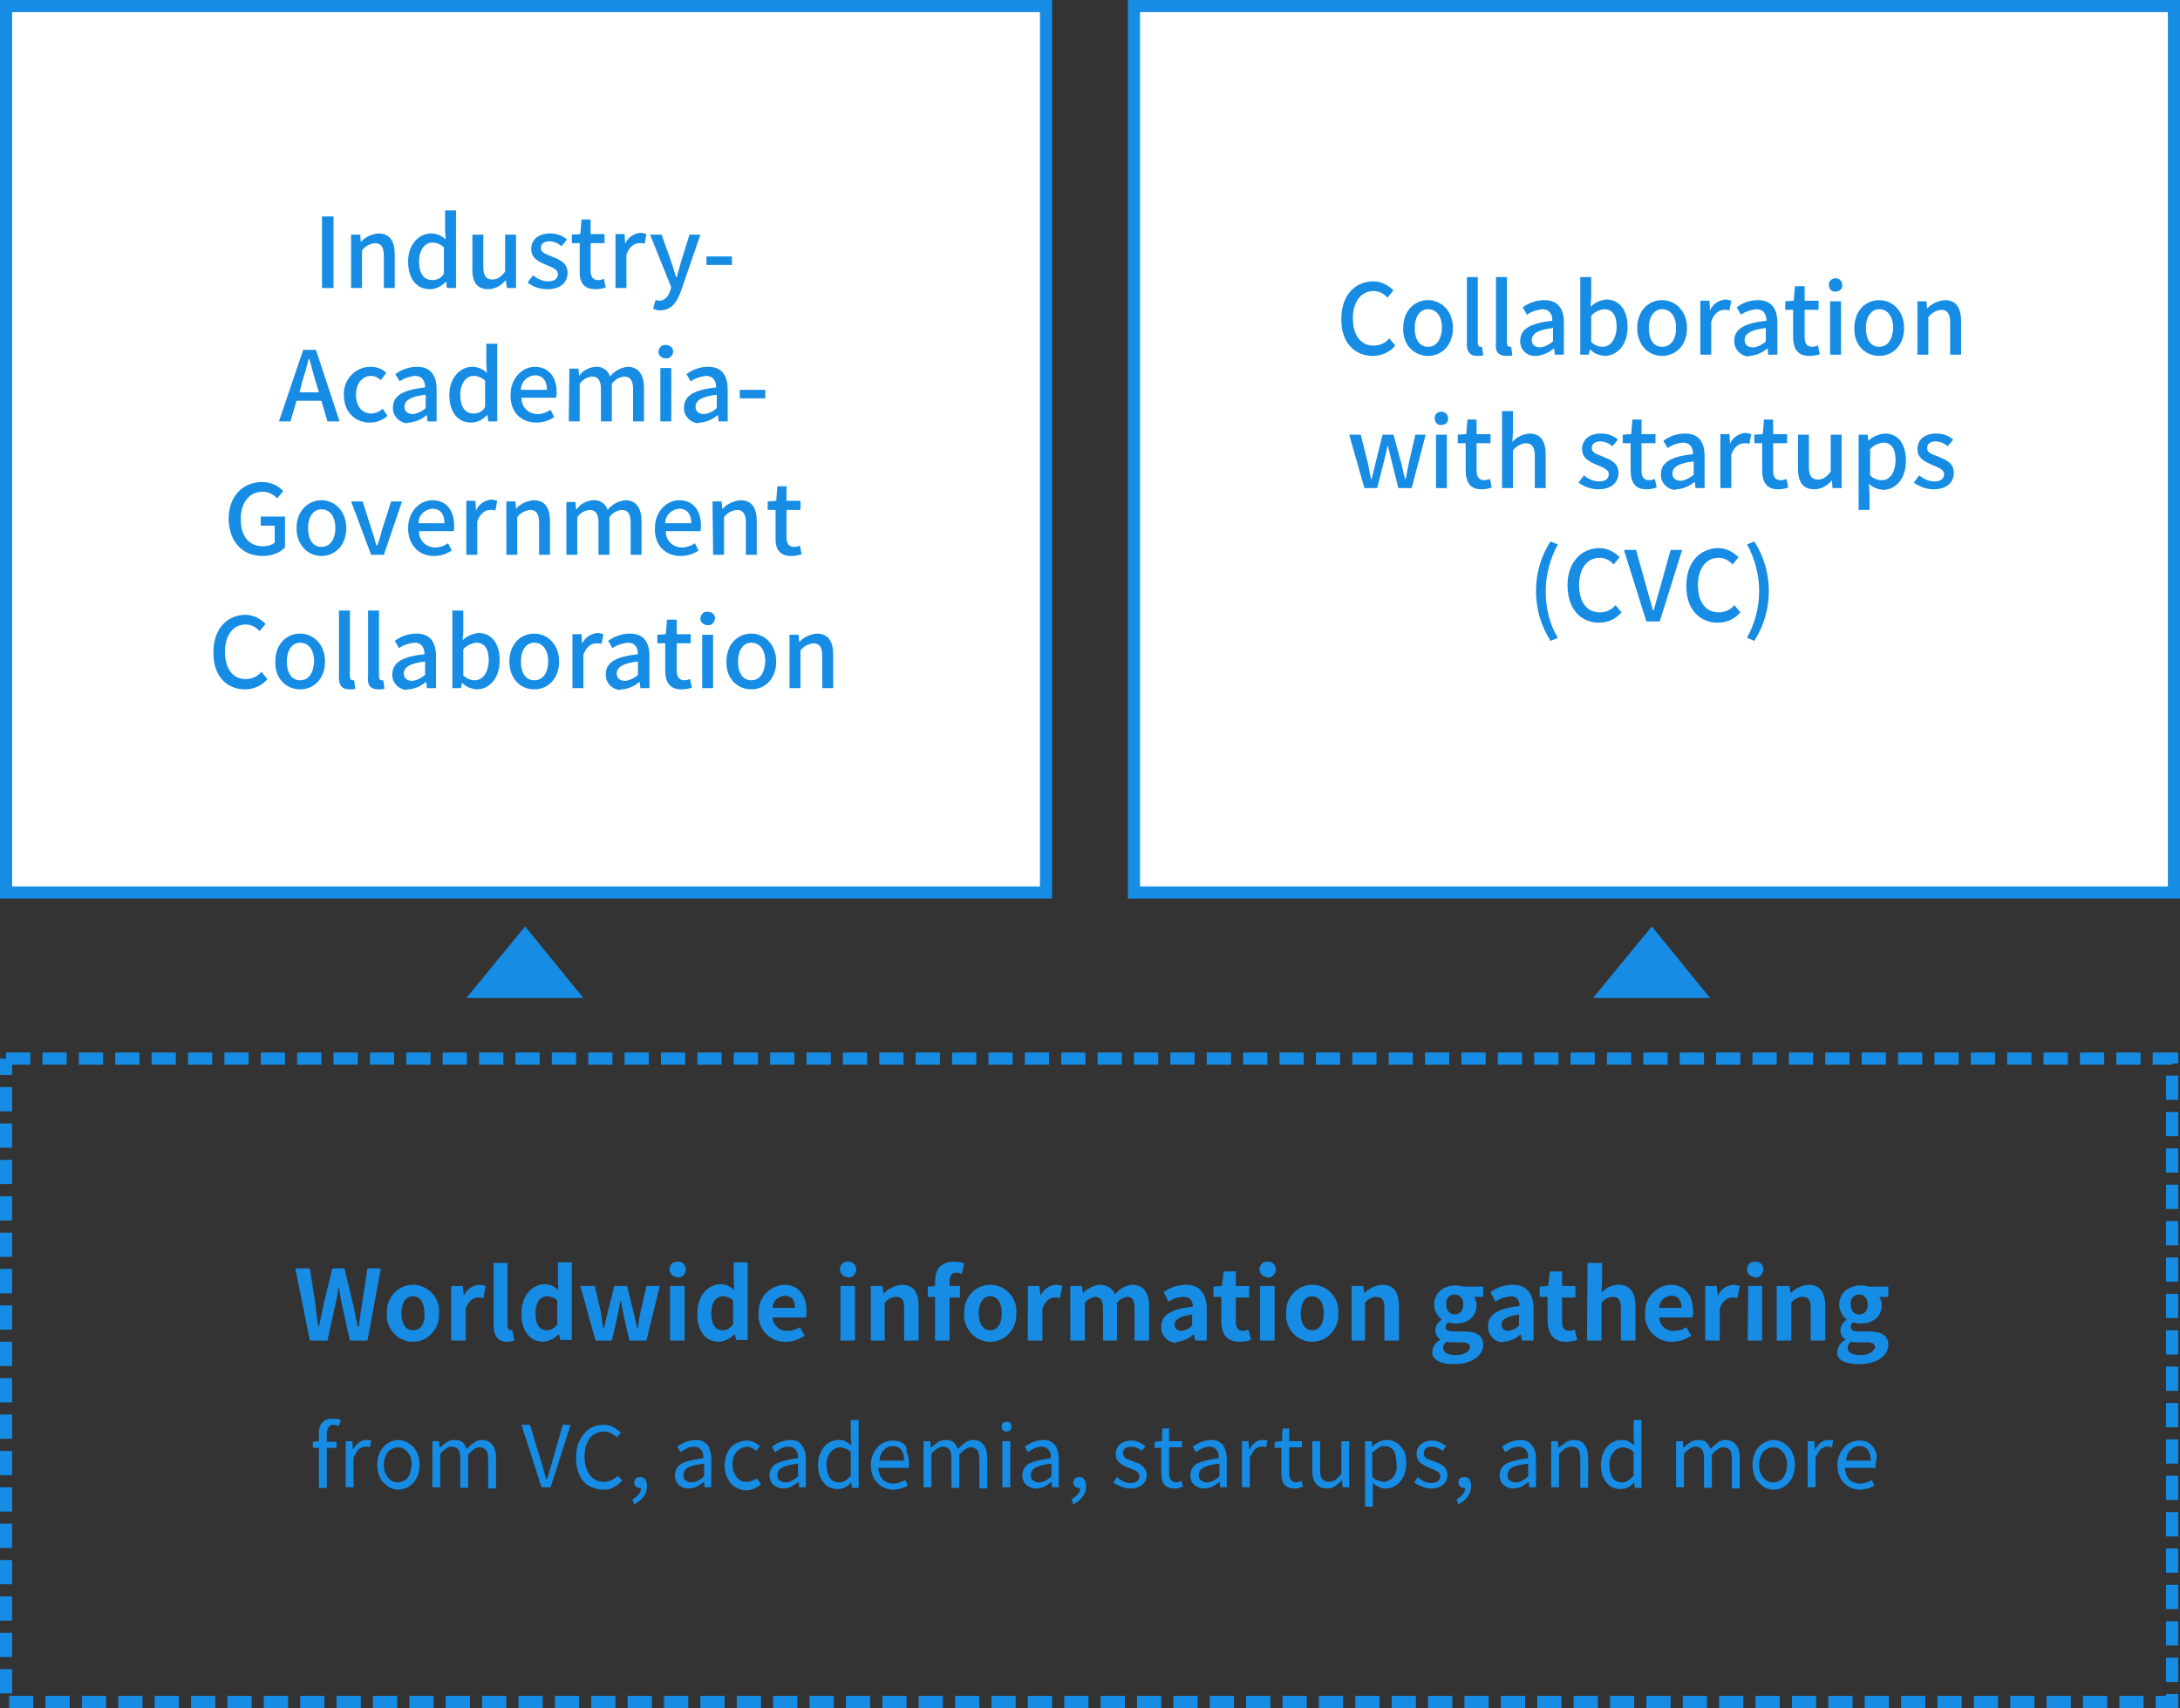
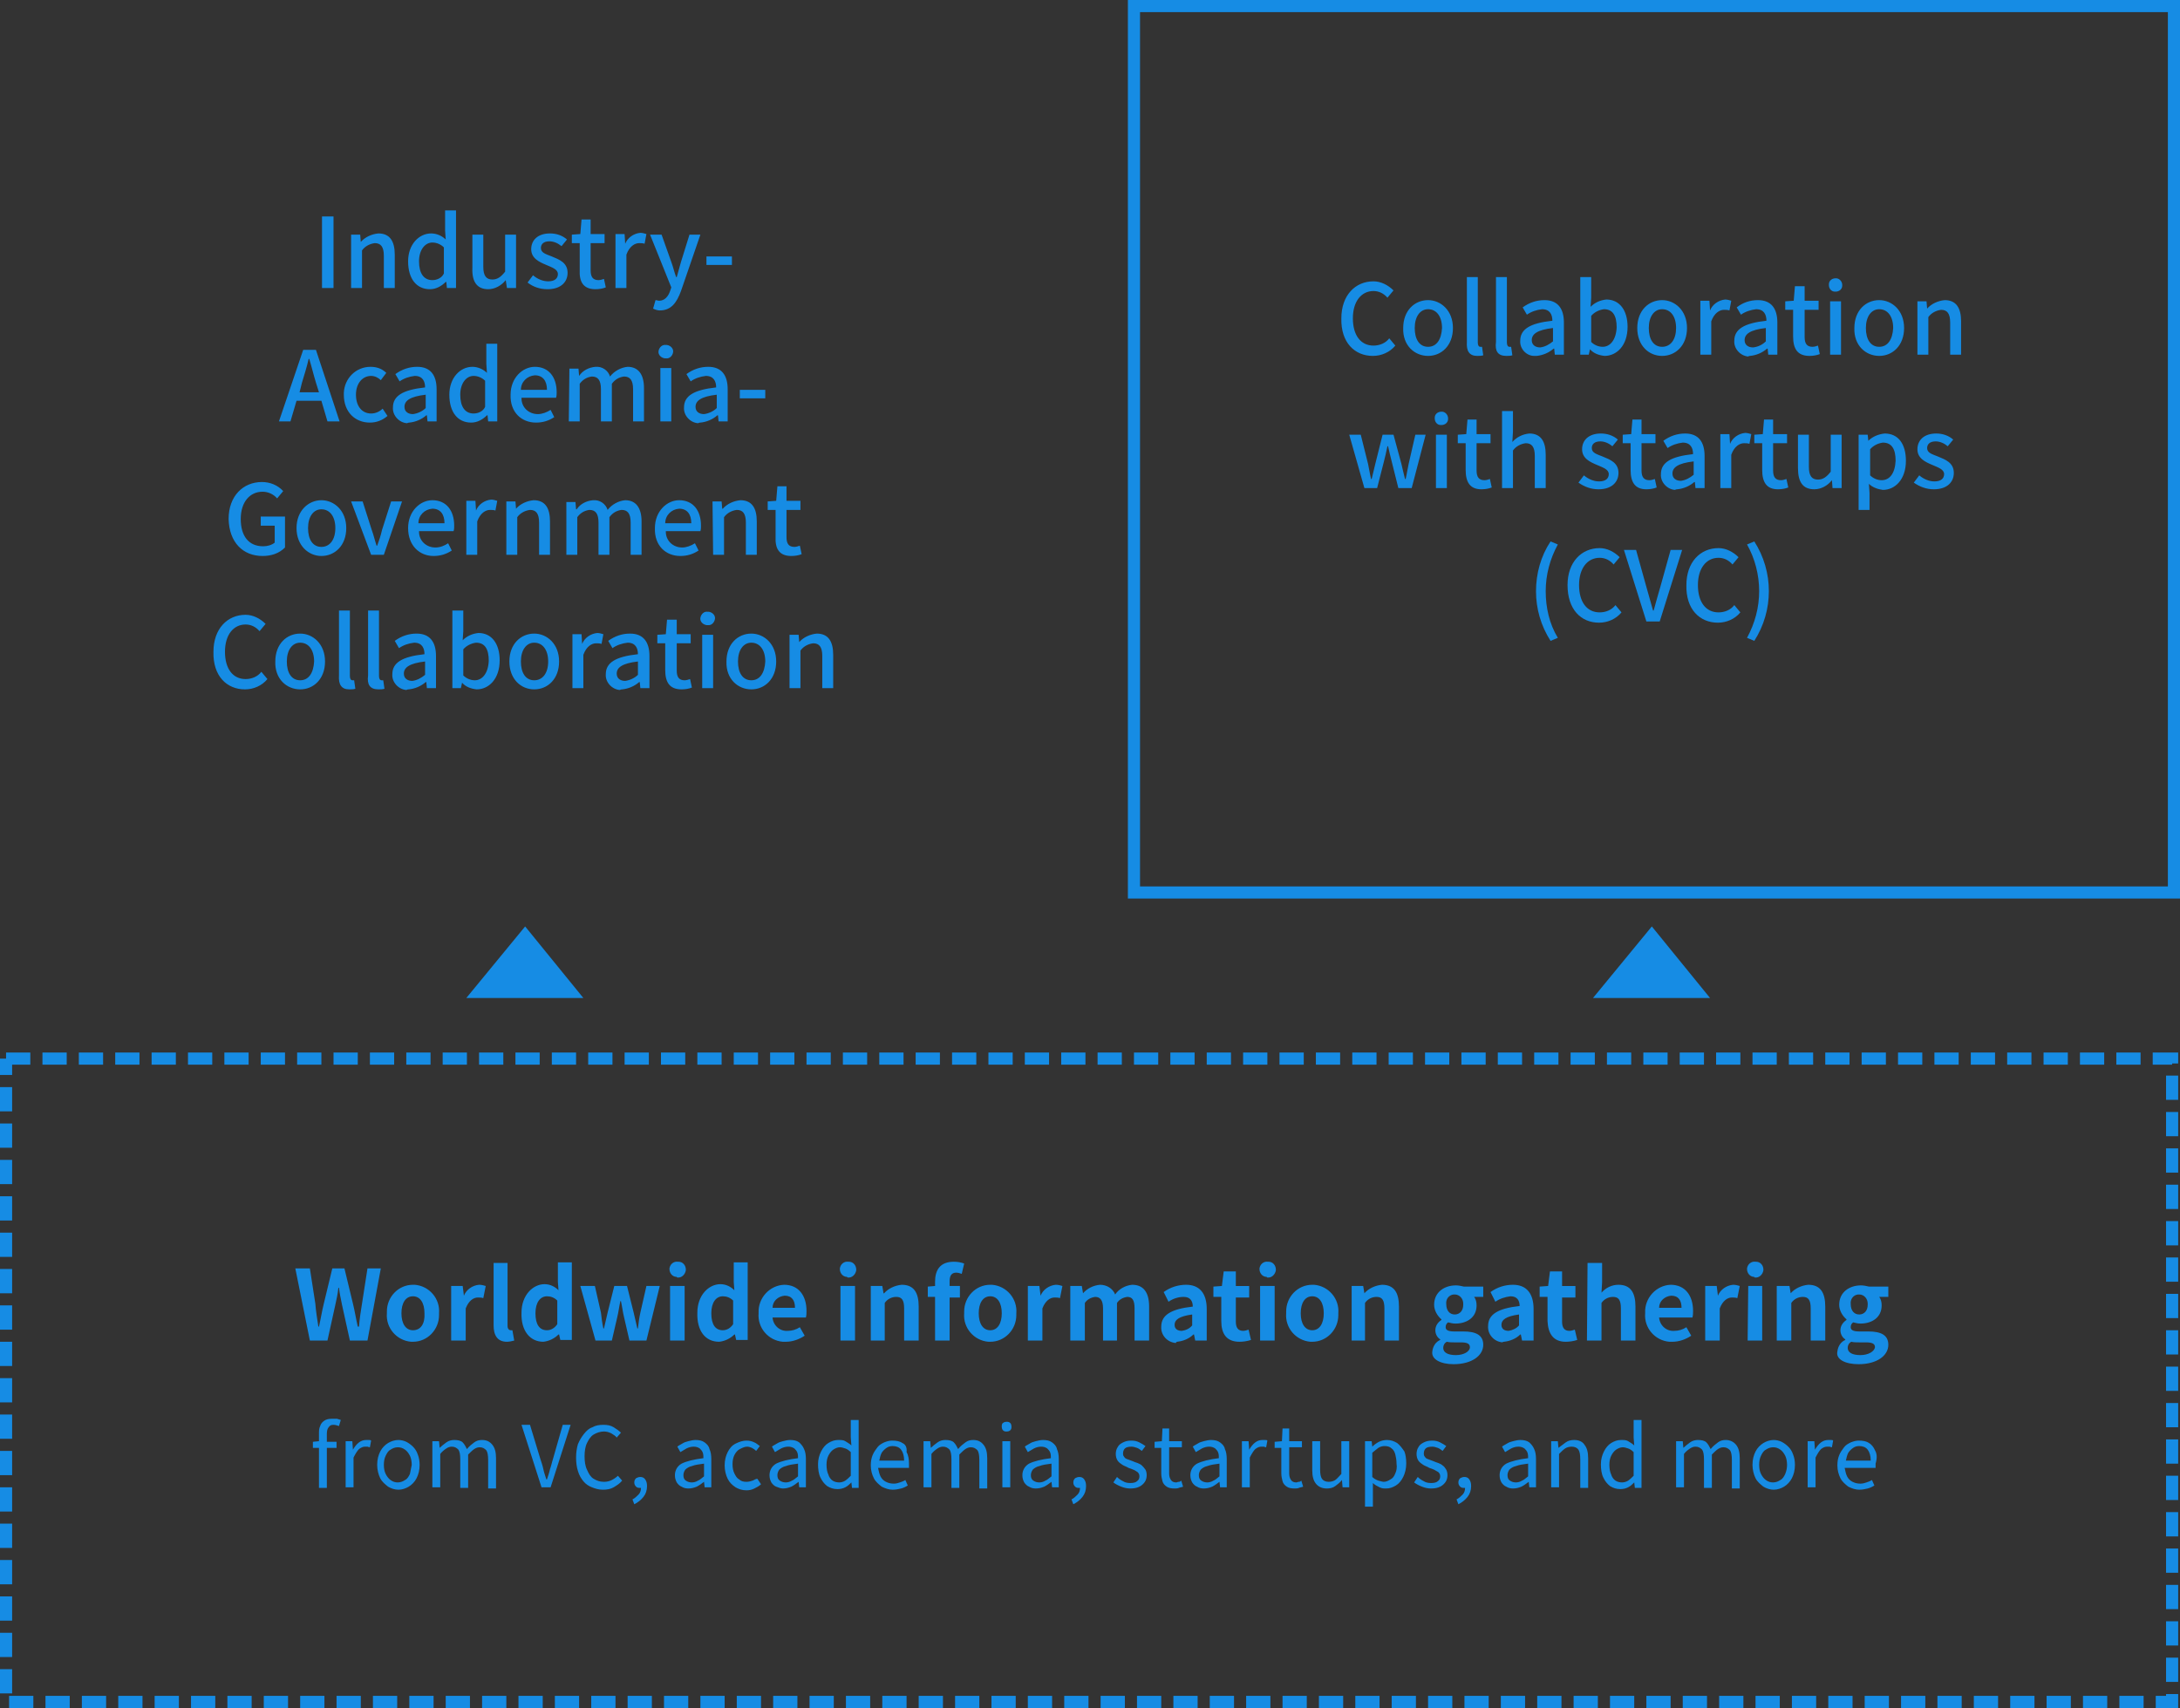
<svg xmlns="http://www.w3.org/2000/svg" version="1.1" id="レイヤー_1" x="0px" y="0px" viewBox="0 0 359.5 281.7" style="enable-background:new 0 0 359.5 281.7;" xml:space="preserve">
  <rect x="0" y="0" width="359.5" height="281.7" fill="#333333" stroke="none" />
  <style type="text/css">
	.st0{fill:#168CE4;}
	.st1{fill-rule:evenodd;clip-rule:evenodd;fill:#FFFFFF;}
	.st2{fill-rule:evenodd;clip-rule:evenodd;fill:#168CE4;}
</style>
  <g id="グループ_103" transform="translate(-556 -757.5)">
    <g>
      <g>
        <path class="st0" d="M610.7,991.5c-0.5,0-0.9,0.1-1.2,0.3c-0.3,0.2-0.6,0.5-0.7,0.9c-0.2,0.4-0.2,0.8-0.2,1.3v1.2l-1,0.1v1h1v6.6     h1.3v-6.6h1.6v-1h-1.6V994c0-0.5,0.1-0.9,0.3-1.1c0.2-0.3,0.4-0.4,0.8-0.4c0.3,0,0.6,0.1,0.9,0.2l0.3-1c-0.2-0.1-0.4-0.1-0.6-0.2     C611.1,991.5,610.9,991.5,610.7,991.5z M616.4,995c-0.4,0-0.8,0.1-1.2,0.4c-0.4,0.3-0.7,0.7-1,1.2h0l-0.1-1.4h-1.1v7.6h1.3v-4.9     c0.3-0.6,0.6-1.1,0.9-1.4c0.4-0.3,0.7-0.4,1-0.4c0.2,0,0.3,0,0.4,0c0.1,0,0.2,0.1,0.4,0.1l0.2-1.1c-0.1-0.1-0.2-0.1-0.4-0.1     C616.7,995,616.6,995,616.4,995z M624.1,996.1c-0.3-0.3-0.7-0.6-1.1-0.8c-0.4-0.2-0.9-0.3-1.3-0.3c-0.6,0-1.2,0.2-1.7,0.5     c-0.5,0.3-1,0.8-1.3,1.4c-0.3,0.6-0.5,1.3-0.5,2.2c0,0.8,0.2,1.6,0.5,2.2c0.3,0.6,0.8,1,1.3,1.4c0.5,0.3,1.1,0.5,1.7,0.5     c0.6,0,1.2-0.2,1.7-0.5c0.5-0.3,1-0.8,1.3-1.4c0.3-0.6,0.5-1.3,0.5-2.2c0-0.6-0.1-1.2-0.3-1.7     C624.7,996.8,624.4,996.4,624.1,996.1z M623.6,1000.6c-0.2,0.4-0.4,0.8-0.8,1c-0.3,0.2-0.7,0.4-1.2,0.4c-0.4,0-0.8-0.1-1.2-0.4     c-0.3-0.2-0.6-0.6-0.8-1c-0.2-0.4-0.3-0.9-0.3-1.5c0-0.6,0.1-1.1,0.3-1.5c0.2-0.4,0.4-0.8,0.8-1c0.3-0.2,0.7-0.4,1.2-0.4     c0.4,0,0.8,0.1,1.2,0.4c0.3,0.2,0.6,0.6,0.8,1c0.2,0.4,0.3,1,0.3,1.5C623.8,999.6,623.7,1000.1,623.6,1000.6z M635.5,995     c-0.5,0-0.9,0.1-1.3,0.4c-0.4,0.3-0.8,0.6-1.2,1.1c-0.2-0.4-0.4-0.8-0.7-1.1c-0.3-0.3-0.8-0.4-1.4-0.4c-0.4,0-0.9,0.1-1.3,0.4     c-0.4,0.3-0.8,0.6-1.1,0.9h0l-0.1-1.1h-1.1v7.6h1.3v-5.5c0.3-0.4,0.7-0.7,1-0.9c0.3-0.2,0.6-0.3,0.9-0.3c0.5,0,0.8,0.2,1.1,0.5     c0.2,0.3,0.3,0.8,0.3,1.6v4.7h1.3v-5.5c0.4-0.4,0.7-0.7,1-0.9c0.3-0.2,0.6-0.3,0.9-0.3c0.5,0,0.8,0.2,1.1,0.5     c0.2,0.3,0.3,0.8,0.3,1.6v4.7h1.3V998c0-1-0.2-1.7-0.6-2.2C636.8,995.3,636.3,995,635.5,995z M647.2,998.1     c-0.2,0.6-0.3,1.2-0.5,1.7c-0.1,0.5-0.3,1.1-0.5,1.7h-0.1c-0.2-0.6-0.4-1.2-0.5-1.7c-0.1-0.5-0.3-1.1-0.5-1.7l-1.7-5.6h-1.4     l3.3,10.3h1.5l3.3-10.3h-1.3L647.2,998.1z M656.9,1001.6c-0.4,0.2-0.8,0.3-1.3,0.3c-0.7,0-1.2-0.2-1.7-0.5     c-0.5-0.3-0.8-0.8-1.1-1.5c-0.3-0.6-0.4-1.4-0.4-2.2c0-0.8,0.1-1.6,0.4-2.2c0.3-0.6,0.6-1.1,1.1-1.4c0.5-0.3,1.1-0.5,1.7-0.5     c0.4,0,0.8,0.1,1.2,0.3c0.3,0.2,0.7,0.4,0.9,0.7l0.7-0.8c-0.3-0.3-0.7-0.6-1.2-0.9c-0.5-0.3-1-0.4-1.7-0.4     c-0.7,0-1.3,0.1-1.8,0.4c-0.6,0.2-1,0.6-1.4,1.1c-0.4,0.5-0.7,1-1,1.7c-0.2,0.7-0.3,1.4-0.3,2.2s0.1,1.6,0.3,2.2     c0.2,0.7,0.5,1.2,0.9,1.7c0.4,0.5,0.9,0.8,1.4,1c0.5,0.2,1.1,0.4,1.8,0.4c0.7,0,1.3-0.1,1.8-0.4c0.5-0.3,1-0.6,1.4-1.1l-0.7-0.8     C657.7,1001.1,657.3,1001.4,656.9,1001.6z M661.6,1001.1c-0.3,0-0.5,0.1-0.7,0.2c-0.2,0.2-0.3,0.4-0.3,0.7c0,0.3,0.1,0.5,0.3,0.7     c0.2,0.2,0.4,0.2,0.7,0.2c0.1,0,0.1,0,0.1,0c0,0.4-0.1,0.8-0.4,1.1c-0.3,0.3-0.6,0.6-1,0.8l0.3,0.8c0.6-0.3,1.1-0.7,1.5-1.2     c0.4-0.5,0.6-1.1,0.6-1.8c0-0.5-0.1-0.8-0.3-1.1C662.2,1001.2,661.9,1001.1,661.6,1001.1z M672.2,995.4c-0.4-0.3-0.9-0.4-1.5-0.4     c-0.4,0-0.8,0.1-1.2,0.2c-0.4,0.1-0.7,0.2-1,0.4c-0.3,0.2-0.6,0.3-0.8,0.5l0.5,0.9c0.3-0.2,0.7-0.4,1-0.6     c0.4-0.2,0.8-0.3,1.2-0.3c0.4,0,0.7,0.1,1,0.3c0.2,0.2,0.4,0.4,0.5,0.7s0.1,0.6,0.1,0.9c-1.6,0.2-2.8,0.5-3.6,0.9     c-0.7,0.4-1.1,1.1-1.1,1.9c0,0.5,0.1,0.8,0.3,1.2c0.2,0.3,0.5,0.6,0.8,0.7c0.3,0.2,0.7,0.3,1.1,0.3c0.5,0,0.9-0.1,1.4-0.3     c0.4-0.2,0.8-0.5,1.2-0.8h0l0.1,0.9h1.1v-4.7c0-0.6-0.1-1.2-0.3-1.6C672.9,996,672.6,995.7,672.2,995.4z M672.1,1001     c-0.4,0.3-0.7,0.6-1,0.7c-0.3,0.2-0.7,0.3-1,0.3c-0.4,0-0.7-0.1-1-0.3c-0.3-0.2-0.4-0.5-0.4-0.9c0-0.3,0.1-0.6,0.3-0.9     c0.2-0.2,0.6-0.5,1.1-0.6c0.5-0.2,1.2-0.3,2-0.4V1001z M680.1,1001.7c-0.3,0.1-0.6,0.2-1,0.2c-0.5,0-0.9-0.1-1.2-0.4     c-0.4-0.2-0.6-0.6-0.8-1c-0.2-0.4-0.3-0.9-0.3-1.5c0-0.6,0.1-1.1,0.3-1.5c0.2-0.4,0.5-0.8,0.9-1s0.8-0.4,1.2-0.4     c0.3,0,0.6,0.1,0.8,0.2c0.2,0.1,0.5,0.3,0.7,0.5l0.6-0.8c-0.3-0.2-0.6-0.5-0.9-0.6c-0.4-0.2-0.8-0.3-1.3-0.3     c-0.6,0-1.2,0.2-1.8,0.5c-0.6,0.3-1,0.8-1.3,1.4c-0.3,0.6-0.5,1.3-0.5,2.2c0,0.8,0.2,1.6,0.5,2.2c0.3,0.6,0.7,1,1.3,1.4     c0.5,0.3,1.1,0.5,1.8,0.5c0.5,0,0.9-0.1,1.3-0.3c0.4-0.2,0.8-0.4,1.1-0.7l-0.6-0.9C680.6,1001.4,680.4,1001.6,680.1,1001.7z      M687.8,995.4c-0.4-0.3-0.9-0.4-1.5-0.4c-0.4,0-0.8,0.1-1.2,0.2c-0.4,0.1-0.7,0.2-1,0.4c-0.3,0.2-0.6,0.3-0.8,0.5l0.5,0.9     c0.3-0.2,0.7-0.4,1-0.6c0.4-0.2,0.8-0.3,1.2-0.3c0.4,0,0.7,0.1,1,0.3c0.2,0.2,0.4,0.4,0.5,0.7c0.1,0.3,0.1,0.6,0.1,0.9     c-1.6,0.2-2.8,0.5-3.6,0.9c-0.7,0.4-1.1,1.1-1.1,1.9c0,0.5,0.1,0.8,0.3,1.2c0.2,0.3,0.5,0.6,0.8,0.7s0.7,0.3,1.1,0.3     c0.5,0,0.9-0.1,1.4-0.3c0.4-0.2,0.8-0.5,1.2-0.8h0l0.1,0.9h1.1v-4.7c0-0.6-0.1-1.2-0.3-1.6C688.4,996,688.1,995.7,687.8,995.4z      M687.6,1001c-0.4,0.3-0.7,0.6-1,0.7c-0.3,0.2-0.7,0.3-1,0.3c-0.4,0-0.7-0.1-1-0.3c-0.3-0.2-0.4-0.5-0.4-0.9     c0-0.3,0.1-0.6,0.3-0.9c0.2-0.2,0.6-0.5,1.1-0.6c0.5-0.2,1.2-0.3,2-0.4V1001z M696.3,994.6l0.1,1.3c-0.3-0.3-0.7-0.5-1-0.7     c-0.3-0.2-0.7-0.2-1.2-0.2c-0.6,0-1.1,0.2-1.6,0.5c-0.5,0.3-0.9,0.8-1.2,1.4c-0.3,0.6-0.5,1.3-0.5,2.1c0,0.8,0.1,1.6,0.4,2.2     c0.3,0.6,0.6,1,1.1,1.4c0.5,0.3,1,0.5,1.7,0.5c0.5,0,0.9-0.1,1.3-0.3c0.4-0.2,0.7-0.5,1-0.8h0l0.1,0.9h1.1v-11.2h-1.3V994.6z      M696.3,1000.9c-0.3,0.3-0.6,0.6-0.9,0.8c-0.3,0.2-0.7,0.3-1,0.3c-0.4,0-0.8-0.1-1.1-0.3c-0.3-0.2-0.6-0.6-0.7-1     c-0.2-0.4-0.3-1-0.3-1.6c0-0.6,0.1-1.1,0.3-1.5c0.2-0.4,0.5-0.8,0.8-1c0.3-0.2,0.7-0.4,1.1-0.4c0.3,0,0.6,0.1,0.9,0.2     c0.3,0.1,0.6,0.3,0.9,0.6V1000.9z M704.8,995.5c-0.4-0.3-1-0.4-1.7-0.4c-0.4,0-0.8,0.1-1.3,0.3c-0.4,0.2-0.8,0.4-1.1,0.8     s-0.6,0.8-0.8,1.3c-0.2,0.5-0.3,1-0.3,1.7c0,0.8,0.2,1.5,0.5,2.1c0.3,0.6,0.8,1,1.3,1.4c0.6,0.3,1.2,0.5,1.8,0.5     c0.5,0,1-0.1,1.4-0.2c0.4-0.1,0.8-0.3,1.1-0.5l-0.4-0.9c-0.3,0.2-0.6,0.3-0.9,0.4c-0.3,0.1-0.6,0.2-1,0.2c-0.5,0-0.9-0.1-1.3-0.3     c-0.4-0.2-0.7-0.5-0.9-0.9c-0.2-0.4-0.3-0.9-0.4-1.4h5.1c0-0.1,0-0.2,0-0.3c0-0.1,0-0.3,0-0.4c0-0.7-0.1-1.4-0.4-1.9     C705.6,996.2,705.3,995.7,704.8,995.5z M701,998.4c0.1-0.5,0.2-0.9,0.4-1.3c0.2-0.3,0.5-0.6,0.8-0.8c0.3-0.2,0.6-0.3,1-0.3     c0.6,0,1.1,0.2,1.4,0.6c0.3,0.4,0.5,1,0.5,1.8H701z M716.5,995c-0.5,0-0.9,0.1-1.3,0.4c-0.4,0.3-0.8,0.6-1.2,1.1     c-0.2-0.4-0.4-0.8-0.7-1.1c-0.3-0.3-0.8-0.4-1.4-0.4c-0.4,0-0.9,0.1-1.3,0.4c-0.4,0.3-0.8,0.6-1.1,0.9h0l-0.1-1.1h-1.1v7.6h1.3     v-5.5c0.3-0.4,0.7-0.7,1-0.9c0.3-0.2,0.6-0.3,0.9-0.3c0.5,0,0.8,0.2,1.1,0.5c0.2,0.3,0.3,0.8,0.3,1.6v4.7h1.3v-5.5     c0.4-0.4,0.7-0.7,1-0.9c0.3-0.2,0.6-0.3,0.9-0.3c0.5,0,0.8,0.2,1.1,0.5c0.2,0.3,0.3,0.8,0.3,1.6v4.7h1.3V998c0-1-0.2-1.7-0.6-2.2     C717.8,995.3,717.3,995,716.5,995z M721.3,1002.8h1.3v-7.6h-1.3V1002.8z M722,992c-0.3,0-0.5,0.1-0.6,0.2     c-0.2,0.1-0.2,0.4-0.2,0.6c0,0.3,0.1,0.5,0.2,0.6c0.2,0.2,0.4,0.2,0.6,0.2c0.3,0,0.5-0.1,0.6-0.2c0.2-0.2,0.2-0.4,0.2-0.6     c0-0.3-0.1-0.5-0.2-0.6C722.4,992,722.2,992,722,992z M729.5,995.4c-0.4-0.3-0.9-0.4-1.5-0.4c-0.4,0-0.8,0.1-1.2,0.2     c-0.4,0.1-0.7,0.2-1,0.4c-0.3,0.2-0.6,0.3-0.8,0.5l0.5,0.9c0.3-0.2,0.7-0.4,1-0.6c0.4-0.2,0.8-0.3,1.2-0.3c0.4,0,0.7,0.1,1,0.3     c0.2,0.2,0.4,0.4,0.5,0.7c0.1,0.3,0.1,0.6,0.1,0.9c-1.6,0.2-2.8,0.5-3.6,0.9c-0.7,0.4-1.1,1.1-1.1,1.9c0,0.5,0.1,0.8,0.3,1.2     c0.2,0.3,0.5,0.6,0.8,0.7c0.3,0.2,0.7,0.3,1.1,0.3c0.5,0,0.9-0.1,1.4-0.3c0.4-0.2,0.8-0.5,1.2-0.8h0l0.1,0.9h1.1v-4.7     c0-0.6-0.1-1.2-0.3-1.6C730.2,996,729.9,995.7,729.5,995.4z M729.4,1001c-0.4,0.3-0.7,0.6-1,0.7c-0.3,0.2-0.7,0.3-1,0.3     c-0.4,0-0.7-0.1-1-0.3c-0.3-0.2-0.4-0.5-0.4-0.9c0-0.3,0.1-0.6,0.3-0.9c0.2-0.2,0.6-0.5,1.1-0.6c0.5-0.2,1.2-0.3,2-0.4V1001z      M734,1001.1c-0.3,0-0.5,0.1-0.7,0.2c-0.2,0.2-0.3,0.4-0.3,0.7c0,0.3,0.1,0.5,0.3,0.7c0.2,0.2,0.4,0.2,0.7,0.2c0.1,0,0.1,0,0.1,0     c0,0.4-0.1,0.8-0.4,1.1c-0.3,0.3-0.6,0.6-1,0.8l0.3,0.8c0.6-0.3,1.1-0.7,1.5-1.2c0.4-0.5,0.6-1.1,0.6-1.8c0-0.5-0.1-0.8-0.3-1.1     C734.6,1001.2,734.3,1001.1,734,1001.1z M744.3,999.2c-0.2-0.2-0.5-0.3-0.7-0.4c-0.3-0.1-0.6-0.2-0.8-0.3     c-0.3-0.1-0.5-0.2-0.8-0.3c-0.3-0.1-0.5-0.2-0.6-0.4c-0.2-0.2-0.2-0.4-0.2-0.6c0-0.3,0.1-0.6,0.3-0.8c0.2-0.2,0.6-0.3,1.1-0.3     c0.3,0,0.6,0.1,0.9,0.2c0.3,0.1,0.5,0.3,0.8,0.5l0.6-0.8c-0.3-0.2-0.6-0.4-1-0.6s-0.8-0.3-1.3-0.3c-0.6,0-1,0.1-1.4,0.3     c-0.4,0.2-0.7,0.4-0.9,0.8c-0.2,0.3-0.3,0.7-0.3,1.1c0,0.4,0.1,0.8,0.3,1.1c0.2,0.3,0.5,0.5,0.8,0.7c0.3,0.2,0.7,0.3,1,0.5     c0.3,0.1,0.6,0.2,0.8,0.3c0.3,0.1,0.5,0.3,0.7,0.4c0.2,0.2,0.3,0.4,0.3,0.7c0,0.3-0.1,0.6-0.4,0.8c-0.2,0.2-0.6,0.3-1.1,0.3     c-0.5,0-0.9-0.1-1.2-0.3c-0.4-0.2-0.7-0.4-1-0.7l-0.6,0.9c0.4,0.3,0.8,0.5,1.3,0.7c0.5,0.2,1,0.3,1.5,0.3c0.6,0,1.1-0.1,1.5-0.3     s0.7-0.5,0.9-0.8c0.2-0.3,0.3-0.7,0.3-1.1c0-0.4-0.1-0.7-0.2-0.9C744.7,999.6,744.5,999.4,744.3,999.2z M750.4,1001.9     c-0.2,0-0.3,0.1-0.4,0.1c-0.4,0-0.7-0.1-0.9-0.4c-0.2-0.3-0.3-0.6-0.3-1.1v-4.3h2.1v-1h-2.1v-2.1h-1.1l-0.1,2.1l-1.2,0.1v1h1.1     v4.2c0,0.5,0.1,0.9,0.2,1.3c0.1,0.4,0.4,0.7,0.7,0.9c0.3,0.2,0.7,0.3,1.3,0.3c0.2,0,0.5,0,0.7-0.1c0.2-0.1,0.5-0.1,0.7-0.2     l-0.3-1C750.7,1001.8,750.6,1001.9,750.4,1001.9z M757.2,995.4c-0.4-0.3-0.9-0.4-1.5-0.4c-0.4,0-0.8,0.1-1.2,0.2     c-0.4,0.1-0.7,0.2-1,0.4c-0.3,0.2-0.6,0.3-0.8,0.5l0.5,0.9c0.3-0.2,0.7-0.4,1-0.6c0.4-0.2,0.8-0.3,1.2-0.3c0.4,0,0.7,0.1,1,0.3     c0.2,0.2,0.4,0.4,0.5,0.7c0.1,0.3,0.1,0.6,0.1,0.9c-1.6,0.2-2.8,0.5-3.6,0.9c-0.7,0.4-1.1,1.1-1.1,1.9c0,0.5,0.1,0.8,0.3,1.2     c0.2,0.3,0.5,0.6,0.8,0.7c0.3,0.2,0.7,0.3,1.1,0.3c0.5,0,0.9-0.1,1.4-0.3c0.4-0.2,0.8-0.5,1.2-0.8h0l0.1,0.9h1.1v-4.7     c0-0.6-0.1-1.2-0.3-1.6C757.9,996,757.6,995.7,757.2,995.4z M757.1,1001c-0.4,0.3-0.7,0.6-1,0.7c-0.3,0.2-0.7,0.3-1,0.3     c-0.4,0-0.7-0.1-1-0.3c-0.3-0.2-0.4-0.5-0.4-0.9c0-0.3,0.1-0.6,0.3-0.9c0.2-0.2,0.6-0.5,1.1-0.6c0.5-0.2,1.2-0.3,2-0.4V1001z      M764.2,995c-0.4,0-0.8,0.1-1.2,0.4c-0.4,0.3-0.7,0.7-1,1.2h0l-0.1-1.4h-1.1v7.6h1.3v-4.9c0.3-0.6,0.6-1.1,0.9-1.4     c0.4-0.3,0.7-0.4,1-0.4c0.2,0,0.3,0,0.4,0c0.1,0,0.2,0.1,0.4,0.1l0.2-1.1c-0.1-0.1-0.2-0.1-0.4-0.1     C764.6,995,764.4,995,764.2,995z M770.2,1001.9c-0.2,0-0.3,0.1-0.4,0.1c-0.4,0-0.7-0.1-0.9-0.4c-0.2-0.3-0.3-0.6-0.3-1.1v-4.3     h2.1v-1h-2.1v-2.1h-1.1l-0.1,2.1l-1.2,0.1v1h1.1v4.2c0,0.5,0.1,0.9,0.2,1.3c0.1,0.4,0.4,0.7,0.7,0.9s0.7,0.3,1.3,0.3     c0.2,0,0.5,0,0.7-0.1c0.2-0.1,0.5-0.1,0.7-0.2l-0.3-1C770.5,1001.8,770.4,1001.9,770.2,1001.9z M777.2,1000.6     c-0.4,0.4-0.7,0.8-1,1c-0.3,0.2-0.7,0.3-1.1,0.3c-0.5,0-0.9-0.2-1.1-0.5c-0.2-0.3-0.3-0.8-0.3-1.5v-4.7h-1.3v4.8     c0,1,0.2,1.7,0.6,2.2c0.4,0.5,1,0.8,1.8,0.8c0.5,0,1-0.1,1.4-0.4c0.4-0.3,0.8-0.6,1.1-1h0l0.1,1.2h1.1v-7.6h-1.3V1000.6z      M786.4,995.5c-0.5-0.3-1-0.5-1.7-0.5c-0.4,0-0.9,0.1-1.3,0.3c-0.4,0.2-0.8,0.5-1.1,0.8h0l-0.1-0.9h-1.1v10.8h1.3v-2.6l0-1.3     c0.3,0.3,0.7,0.5,1.1,0.7c0.4,0.2,0.7,0.2,1.1,0.2c0.6,0,1.1-0.2,1.6-0.5c0.5-0.3,0.9-0.8,1.2-1.4c0.3-0.6,0.5-1.4,0.5-2.2     c0-0.8-0.1-1.5-0.3-2C787.2,996.3,786.8,995.8,786.4,995.5z M786.1,1000.5c-0.2,0.5-0.4,0.8-0.8,1c-0.3,0.2-0.7,0.4-1.1,0.4     c-0.2,0-0.5-0.1-0.9-0.2c-0.3-0.1-0.7-0.3-1-0.6v-4c0.4-0.3,0.7-0.6,1-0.8c0.3-0.2,0.7-0.3,1-0.3c0.5,0,0.9,0.1,1.2,0.4     c0.3,0.2,0.5,0.6,0.6,1c0.1,0.4,0.2,0.9,0.2,1.5C786.4,999.5,786.3,1000.1,786.1,1000.5z M793.9,999.2c-0.2-0.2-0.5-0.3-0.7-0.4     c-0.3-0.1-0.6-0.2-0.8-0.3c-0.3-0.1-0.5-0.2-0.8-0.3c-0.3-0.1-0.5-0.2-0.6-0.4c-0.2-0.2-0.2-0.4-0.2-0.6c0-0.3,0.1-0.6,0.3-0.8     c0.2-0.2,0.6-0.3,1.1-0.3c0.3,0,0.6,0.1,0.9,0.2c0.3,0.1,0.5,0.3,0.8,0.5l0.6-0.8c-0.3-0.2-0.6-0.4-1-0.6s-0.8-0.3-1.3-0.3     c-0.6,0-1,0.1-1.4,0.3c-0.4,0.2-0.7,0.4-0.9,0.8c-0.2,0.3-0.3,0.7-0.3,1.1c0,0.4,0.1,0.8,0.3,1.1c0.2,0.3,0.5,0.5,0.8,0.7     c0.3,0.2,0.7,0.3,1,0.5c0.3,0.1,0.6,0.2,0.8,0.3s0.5,0.3,0.7,0.4c0.2,0.2,0.3,0.4,0.3,0.7c0,0.3-0.1,0.6-0.4,0.8     c-0.2,0.2-0.6,0.3-1.1,0.3c-0.5,0-0.9-0.1-1.2-0.3c-0.4-0.2-0.7-0.4-1-0.7l-0.6,0.9c0.4,0.3,0.8,0.5,1.3,0.7     c0.5,0.2,1,0.3,1.5,0.3c0.6,0,1.1-0.1,1.5-0.3s0.7-0.5,0.9-0.8c0.2-0.3,0.3-0.7,0.3-1.1c0-0.4-0.1-0.7-0.2-0.9     C794.3,999.6,794.2,999.4,793.9,999.2z M797.5,1001.1c-0.3,0-0.5,0.1-0.7,0.2c-0.2,0.2-0.3,0.4-0.3,0.7c0,0.3,0.1,0.5,0.3,0.7     c0.2,0.2,0.4,0.2,0.7,0.2c0.1,0,0.1,0,0.1,0c0,0.4-0.1,0.8-0.4,1.1c-0.3,0.3-0.6,0.6-1,0.8l0.3,0.8c0.6-0.3,1.1-0.7,1.5-1.2     c0.4-0.5,0.6-1.1,0.6-1.8c0-0.5-0.1-0.8-0.3-1.1C798.1,1001.2,797.8,1001.1,797.5,1001.1z M808.2,995.4c-0.4-0.3-0.9-0.4-1.5-0.4     c-0.4,0-0.8,0.1-1.2,0.2c-0.4,0.1-0.7,0.2-1,0.4c-0.3,0.2-0.6,0.3-0.8,0.5l0.5,0.9c0.3-0.2,0.7-0.4,1-0.6     c0.4-0.2,0.8-0.3,1.2-0.3c0.4,0,0.7,0.1,1,0.3c0.2,0.2,0.4,0.4,0.5,0.7c0.1,0.3,0.1,0.6,0.1,0.9c-1.6,0.2-2.8,0.5-3.6,0.9     c-0.7,0.4-1.1,1.1-1.1,1.9c0,0.5,0.1,0.8,0.3,1.2c0.2,0.3,0.5,0.6,0.8,0.7c0.3,0.2,0.7,0.3,1.1,0.3c0.5,0,0.9-0.1,1.4-0.3     c0.4-0.2,0.8-0.5,1.2-0.8h0l0.1,0.9h1.1v-4.7c0-0.6-0.1-1.2-0.3-1.6C808.8,996,808.5,995.7,808.2,995.4z M808,1001     c-0.4,0.3-0.7,0.6-1,0.7c-0.3,0.2-0.7,0.3-1,0.3c-0.4,0-0.7-0.1-1-0.3c-0.3-0.2-0.4-0.5-0.4-0.9c0-0.3,0.1-0.6,0.3-0.9     c0.2-0.2,0.6-0.5,1.1-0.6c0.5-0.2,1.2-0.3,2-0.4V1001z M815.6,995c-0.5,0-1,0.1-1.4,0.4c-0.4,0.3-0.8,0.6-1.2,0.9h0l-0.1-1.1     h-1.1v7.6h1.3v-5.5c0.4-0.4,0.7-0.7,1-0.9c0.3-0.2,0.7-0.3,1.1-0.3c0.5,0,0.9,0.2,1.1,0.5c0.2,0.3,0.3,0.8,0.3,1.6v4.7h1.3V998     c0-1-0.2-1.7-0.6-2.2C817,995.3,816.4,995,815.6,995z M825.4,994.6l0.1,1.3c-0.3-0.3-0.7-0.5-1-0.7c-0.3-0.2-0.7-0.2-1.2-0.2     c-0.6,0-1.1,0.2-1.6,0.5c-0.5,0.3-0.9,0.8-1.2,1.4c-0.3,0.6-0.5,1.3-0.5,2.1c0,0.8,0.1,1.6,0.4,2.2c0.3,0.6,0.6,1,1.1,1.4     c0.5,0.3,1,0.5,1.7,0.5c0.5,0,0.9-0.1,1.3-0.3c0.4-0.2,0.7-0.5,1-0.8h0l0.1,0.9h1.1v-11.2h-1.3V994.6z M825.4,1000.9     c-0.3,0.3-0.6,0.6-0.9,0.8c-0.3,0.2-0.7,0.3-1,0.3c-0.4,0-0.8-0.1-1.1-0.3c-0.3-0.2-0.6-0.6-0.7-1c-0.2-0.4-0.3-1-0.3-1.6     c0-0.6,0.1-1.1,0.3-1.5c0.2-0.4,0.5-0.8,0.8-1c0.3-0.2,0.7-0.4,1.1-0.4c0.3,0,0.6,0.1,0.9,0.2c0.3,0.1,0.6,0.3,0.9,0.6V1000.9z      M840.6,995c-0.5,0-0.9,0.1-1.3,0.4s-0.8,0.6-1.2,1.1c-0.2-0.4-0.4-0.8-0.7-1.1c-0.3-0.3-0.8-0.4-1.4-0.4c-0.4,0-0.9,0.1-1.3,0.4     c-0.4,0.3-0.8,0.6-1.1,0.9h0l-0.1-1.1h-1.1v7.6h1.3v-5.5c0.3-0.4,0.7-0.7,1-0.9c0.3-0.2,0.6-0.3,0.9-0.3c0.5,0,0.8,0.2,1.1,0.5     c0.2,0.3,0.3,0.8,0.3,1.6v4.7h1.3v-5.5c0.4-0.4,0.7-0.7,1-0.9c0.3-0.2,0.6-0.3,0.9-0.3c0.5,0,0.8,0.2,1.1,0.5     c0.2,0.3,0.3,0.8,0.3,1.6v4.7h1.3V998c0-1-0.2-1.7-0.6-2.2C841.9,995.3,841.3,995,840.6,995z M850.9,996.1     c-0.3-0.3-0.7-0.6-1.1-0.8c-0.4-0.2-0.9-0.3-1.3-0.3c-0.6,0-1.2,0.2-1.7,0.5c-0.5,0.3-1,0.8-1.3,1.4c-0.3,0.6-0.5,1.3-0.5,2.2     c0,0.8,0.2,1.6,0.5,2.2c0.3,0.6,0.8,1,1.3,1.4c0.5,0.3,1.1,0.5,1.7,0.5c0.6,0,1.2-0.2,1.7-0.5c0.5-0.3,1-0.8,1.3-1.4     c0.3-0.6,0.5-1.3,0.5-2.2c0-0.6-0.1-1.2-0.3-1.7C851.5,996.8,851.2,996.4,850.9,996.1z M850.4,1000.6c-0.2,0.4-0.4,0.8-0.8,1     c-0.3,0.2-0.7,0.4-1.2,0.4c-0.4,0-0.8-0.1-1.2-0.4c-0.3-0.2-0.6-0.6-0.8-1c-0.2-0.4-0.3-0.9-0.3-1.5c0-0.6,0.1-1.1,0.3-1.5     c0.2-0.4,0.4-0.8,0.8-1c0.3-0.2,0.7-0.4,1.2-0.4c0.4,0,0.8,0.1,1.2,0.4c0.3,0.2,0.6,0.6,0.8,1c0.2,0.4,0.3,1,0.3,1.5     C850.7,999.6,850.6,1000.1,850.4,1000.6z M857.5,995c-0.4,0-0.8,0.1-1.2,0.4c-0.4,0.3-0.7,0.7-1,1.2h0l-0.1-1.4h-1.1v7.6h1.3     v-4.9c0.3-0.6,0.6-1.1,0.9-1.4c0.4-0.3,0.7-0.4,1-0.4c0.2,0,0.3,0,0.4,0c0.1,0,0.2,0.1,0.4,0.1l0.2-1.1c-0.1-0.1-0.2-0.1-0.4-0.1     C857.8,995,857.7,995,857.5,995z M865.2,996.7c-0.2-0.5-0.6-1-1-1.2c-0.4-0.3-1-0.4-1.7-0.4c-0.4,0-0.8,0.1-1.3,0.3     c-0.4,0.2-0.8,0.4-1.1,0.8c-0.3,0.4-0.6,0.8-0.8,1.3c-0.2,0.5-0.3,1-0.3,1.7c0,0.8,0.2,1.5,0.5,2.1c0.3,0.6,0.8,1,1.3,1.4     c0.6,0.3,1.2,0.5,1.8,0.5c0.5,0,1-0.1,1.4-0.2c0.4-0.1,0.8-0.3,1.1-0.5l-0.4-0.9c-0.3,0.2-0.6,0.3-0.9,0.4     c-0.3,0.1-0.6,0.2-1,0.2c-0.5,0-0.9-0.1-1.3-0.3c-0.4-0.2-0.7-0.5-0.9-0.9c-0.2-0.4-0.3-0.9-0.4-1.4h5.1c0-0.1,0-0.2,0-0.3     c0-0.1,0-0.3,0-0.4C865.6,997.9,865.5,997.2,865.2,996.7z M860.4,998.4c0.1-0.5,0.2-0.9,0.4-1.3c0.2-0.3,0.5-0.6,0.8-0.8     c0.3-0.2,0.6-0.3,1-0.3c0.6,0,1.1,0.2,1.4,0.6c0.3,0.4,0.5,1,0.5,1.8H860.4z" />
      </g>
    </g>
-     <path id="パス_790" class="st1" d="M743,758.5h171.5v146.2H743V758.5z" />
    <path id="パス_790_-_アウトライン" class="st0" d="M742,757.5h173.5v148.2H742V757.5z M913.5,759.5H744v144.2h169.5V759.5z   " />
-     <path id="パス_788" class="st1" d="M557,758.5h171.5v146.2H557V758.5z" />
-     <path id="パス_788_-_アウトライン" class="st0" d="M556,757.5h173.5v148.2H556V757.5z M727.5,759.5H558v144.2h169.5V759.5z   " />
    <path id="パス_794" class="st0" d="M782.4,816.2c1.4,0,2.8-0.6,3.7-1.7l-1-1.2c-0.6,0.8-1.6,1.2-2.6,1.2c-2.1,0-3.4-1.7-3.4-4.5   c0-2.8,1.4-4.5,3.4-4.5c0.9,0,1.7,0.4,2.3,1.1l1-1.2c-0.9-0.9-2.1-1.5-3.3-1.5c-3,0-5.3,2.3-5.3,6.1   C777.1,814,779.4,816.2,782.4,816.2z M791.5,816.2c2.2,0,4.1-1.7,4.1-4.6c0-2.9-2-4.6-4.1-4.6c-2.2,0-4.1,1.7-4.1,4.6   C787.3,814.5,789.3,816.2,791.5,816.2L791.5,816.2z M791.5,814.7c-1.4,0-2.2-1.2-2.2-3.1c0-1.9,0.9-3.1,2.2-3.1   c1.4,0,2.3,1.2,2.3,3.1C793.7,813.5,792.9,814.7,791.5,814.7L791.5,814.7z M799.6,816.2c0.3,0,0.7,0,1-0.1l-0.2-1.4   c-0.1,0-0.2,0-0.3,0c-0.2,0-0.4-0.2-0.4-0.7v-10.8h-1.8v10.7C797.8,815.4,798.3,816.2,799.6,816.2z M804.4,816.2c0.3,0,0.7,0,1-0.1   l-0.2-1.4c-0.1,0-0.2,0-0.3,0c-0.2,0-0.4-0.2-0.4-0.7v-10.8h-1.8v10.7C802.5,815.4,803,816.2,804.4,816.2L804.4,816.2z    M809.4,816.2c1-0.1,2-0.5,2.8-1.2h0.1l0.1,1h1.5v-5.3c0-2.3-1-3.7-3.2-3.7c-1.3,0-2.5,0.4-3.6,1.2l0.7,1.2   c0.7-0.5,1.6-0.8,2.5-0.9c1.3,0,1.7,0.9,1.7,1.9c-3.7,0.4-5.3,1.4-5.3,3.3c-0.1,1.3,1,2.5,2.3,2.5   C809.2,816.2,809.3,816.2,809.4,816.2L809.4,816.2z M810,814.8c-0.8,0-1.4-0.4-1.4-1.2c0-1,0.9-1.7,3.5-2v2.2   C811.5,814.3,810.8,814.7,810,814.8L810,814.8z M820.6,816.2c2,0,3.8-1.7,3.8-4.8c0-2.7-1.3-4.5-3.5-4.5c-1,0.1-1.9,0.5-2.6,1.2   l0.1-1.5v-3.4h-1.8V816h1.4l0.2-0.9h0C818.8,815.8,819.7,816.1,820.6,816.2z M820.3,814.7c-0.7,0-1.4-0.3-1.9-0.8v-4.3   c0.5-0.6,1.3-1,2.1-1.1c1.5,0,2.1,1.1,2.1,3C822.5,813.6,821.5,814.7,820.3,814.7z M830.1,816.2c2.2,0,4.1-1.7,4.1-4.6   c0-2.9-2-4.6-4.1-4.6c-2.2,0-4.1,1.7-4.1,4.6C826,814.5,827.9,816.2,830.1,816.2z M830.1,814.7c-1.4,0-2.2-1.2-2.2-3.1   c0-1.9,0.9-3.1,2.2-3.1c1.4,0,2.3,1.2,2.3,3.1C832.4,813.5,831.5,814.7,830.1,814.7L830.1,814.7z M836.4,816h1.8v-5.5   c0.5-1.4,1.4-1.9,2.1-1.9c0.3,0,0.6,0,0.9,0.1l0.3-1.6c-0.3-0.1-0.7-0.2-1-0.2c-1.1,0.1-2.1,0.8-2.5,1.8h0l-0.1-1.6h-1.5V816z    M844.6,816.2c1-0.1,2-0.5,2.8-1.2h0.1l0.1,1h1.5v-5.3c0-2.3-1-3.7-3.2-3.7c-1.3,0-2.5,0.4-3.5,1.2l0.7,1.2   c0.7-0.5,1.6-0.8,2.5-0.9c1.3,0,1.7,0.9,1.7,1.9c-3.7,0.4-5.3,1.4-5.3,3.3c-0.1,1.3,1,2.5,2.3,2.6   C844.4,816.2,844.5,816.2,844.6,816.2z M845.1,814.8c-0.8,0-1.4-0.4-1.4-1.2c0-1,0.9-1.7,3.5-2v2.2   C846.7,814.3,846,814.7,845.1,814.8z M854.4,816.2c0.6,0,1.2-0.1,1.7-0.3l-0.3-1.4c-0.3,0.1-0.6,0.2-0.9,0.2   c-0.9,0-1.3-0.5-1.3-1.6v-4.5h2.3v-1.5h-2.3v-2.4H852l-0.2,2.4l-1.4,0.1v1.4h1.3v4.4C851.7,815,852.4,816.2,854.4,816.2z    M857.8,816h1.8v-8.8h-1.8L857.8,816z M858.7,805.6c0.6,0,1.1-0.4,1.1-1c0,0,0-0.1,0-0.1c0-0.6-0.5-1.1-1-1.1c0,0-0.1,0-0.1,0   c-0.6,0-1.1,0.4-1.1,1c0,0,0,0.1,0,0.1c0,0.6,0.4,1.1,1,1.1C858.6,805.6,858.6,805.6,858.7,805.6z M865.9,816.2   c2.2,0,4.1-1.7,4.1-4.6c0-2.9-2-4.6-4.1-4.6c-2.2,0-4.1,1.7-4.1,4.6C861.7,814.5,863.7,816.2,865.9,816.2z M865.9,814.7   c-1.4,0-2.2-1.2-2.2-3.1c0-1.9,0.9-3.1,2.2-3.1c1.4,0,2.3,1.2,2.3,3.1C868.1,813.5,867.3,814.7,865.9,814.7L865.9,814.7z    M872.2,816h1.8v-6.2c0.5-0.7,1.3-1.1,2.1-1.2c1,0,1.5,0.6,1.5,2.1v5.3h1.8v-5.5c0-2.2-0.8-3.5-2.7-3.5c-1.1,0.1-2.2,0.6-2.9,1.4h0   l-0.1-1.2h-1.5L872.2,816z M781,838h2.1l1.1-4.3c0.2-0.8,0.4-1.6,0.6-2.6h0.1c0.2,0.9,0.4,1.7,0.6,2.5l1.1,4.4h2.2l2.3-8.8h-1.7   l-1.1,4.8c-0.2,0.9-0.3,1.7-0.5,2.5h-0.1c-0.2-0.8-0.4-1.6-0.6-2.5l-1.3-4.8H784l-1.2,4.8c-0.2,0.8-0.4,1.7-0.6,2.5h-0.1   c-0.2-0.8-0.3-1.6-0.5-2.5l-1.2-4.8h-1.9L781,838z M792.8,838h1.8v-8.8h-1.8V838z M793.7,827.6c0.6,0,1.1-0.4,1.1-1   c0,0,0-0.1,0-0.1c0-0.6-0.5-1.1-1-1.1c0,0-0.1,0-0.1,0c-0.6,0-1.1,0.4-1.1,1c0,0,0,0.1,0,0.1c0,0.6,0.4,1.1,1,1.1   C793.6,827.6,793.7,827.6,793.7,827.6z M800.3,838.2c0.6,0,1.2-0.1,1.7-0.3l-0.3-1.4c-0.3,0.1-0.6,0.2-0.9,0.2   c-0.9,0-1.3-0.5-1.3-1.6v-4.5h2.3v-1.5h-2.3v-2.4H798l-0.2,2.4l-1.4,0.1v1.4h1.3v4.4C797.7,837,798.4,838.2,800.3,838.2z    M803.7,838h1.8v-6.2c0.5-0.7,1.3-1.1,2.1-1.2c1,0,1.5,0.6,1.5,2.1v5.3h1.8v-5.5c0-2.2-0.8-3.5-2.7-3.5c-1.1,0.1-2.1,0.6-2.8,1.4   l0.1-1.7v-3.4h-1.8L803.7,838z M819.6,838.2c2.2,0,3.3-1.2,3.3-2.7c0-1.7-1.4-2.2-2.6-2.7c-1-0.4-1.8-0.6-1.8-1.4   c0-0.6,0.4-1.1,1.4-1.1c0.7,0,1.4,0.3,2,0.8l0.9-1.1c-0.8-0.7-1.8-1-2.8-1c-2,0-3.1,1.1-3.1,2.6c0,1.5,1.3,2.1,2.5,2.6   c0.9,0.4,1.9,0.7,1.9,1.5c0,0.7-0.5,1.2-1.6,1.2c-0.9,0-1.8-0.4-2.5-1l-0.9,1.2C817.3,837.8,818.4,838.2,819.6,838.2z M827.5,838.2   c0.6,0,1.2-0.1,1.7-0.3l-0.3-1.4c-0.3,0.1-0.6,0.2-0.9,0.2c-0.9,0-1.3-0.5-1.3-1.6v-4.5h2.3v-1.5h-2.3v-2.4h-1.5l-0.2,2.4l-1.4,0.1   v1.4h1.3v4.4C824.9,837,825.6,838.2,827.5,838.2L827.5,838.2z M832.6,838.2c1-0.1,2-0.5,2.8-1.2h0.1l0.1,1h1.5v-5.3   c0-2.3-1-3.7-3.2-3.7c-1.3,0-2.5,0.4-3.6,1.2l0.7,1.2c0.7-0.5,1.6-0.8,2.5-0.9c1.3,0,1.7,0.9,1.7,1.9c-3.7,0.4-5.3,1.4-5.3,3.3   c-0.1,1.3,1,2.5,2.3,2.6C832.4,838.2,832.5,838.2,832.6,838.2L832.6,838.2z M833.2,836.8c-0.8,0-1.4-0.4-1.4-1.2c0-1,0.9-1.7,3.5-2   v2.2C834.7,836.3,834,836.7,833.2,836.8L833.2,836.8z M839.7,838h1.8v-5.5c0.5-1.4,1.4-1.9,2.1-1.9c0.3,0,0.6,0,0.9,0.1l0.3-1.6   c-0.3-0.1-0.7-0.2-1-0.2c-1.1,0.1-2.1,0.8-2.5,1.8h0l-0.1-1.6h-1.5L839.7,838z M849.2,838.2c0.6,0,1.2-0.1,1.7-0.3l-0.3-1.4   c-0.3,0.1-0.6,0.2-0.9,0.2c-0.9,0-1.3-0.5-1.3-1.6v-4.5h2.3v-1.5h-2.3v-2.4h-1.5l-0.2,2.4l-1.4,0.1v1.4h1.3v4.4   C846.6,837,847.3,838.2,849.2,838.2L849.2,838.2z M855.2,838.2c1.1,0,2.2-0.6,2.9-1.5h0l0.1,1.3h1.5v-8.8h-1.8v6.1   c-0.7,0.9-1.3,1.3-2.1,1.3c-1,0-1.5-0.6-1.5-2.1v-5.3h-1.8v5.5C852.5,837,853.3,838.2,855.2,838.2z M862.5,841.6h1.8v-2.8l-0.1-1.5   c0.6,0.6,1.5,0.9,2.3,1c2,0,3.8-1.7,3.8-4.8c0-2.7-1.2-4.5-3.5-4.5c-1,0.1-2,0.5-2.7,1.2h0l-0.1-1h-1.5L862.5,841.6z M866.3,836.7   c-0.7,0-1.4-0.3-1.9-0.8v-4.3c0.5-0.6,1.3-1,2.1-1.1c1.5,0,2.1,1.1,2.1,3C868.5,835.6,867.6,836.7,866.3,836.7L866.3,836.7z    M874.9,838.2c2.2,0,3.3-1.2,3.3-2.7c0-1.7-1.4-2.2-2.6-2.7c-1-0.4-1.8-0.6-1.8-1.4c0-0.6,0.4-1.1,1.4-1.1c0.7,0,1.4,0.3,2,0.8   l0.9-1.1c-0.8-0.7-1.8-1-2.8-1c-2,0-3.1,1.1-3.1,2.6c0,1.5,1.3,2.1,2.5,2.6c0.9,0.4,1.9,0.7,1.9,1.5c0,0.7-0.5,1.2-1.6,1.2   c-0.9,0-1.8-0.4-2.5-1l-0.9,1.2C872.6,837.8,873.7,838.2,874.9,838.2L874.9,838.2z M811.7,863.2l1.2-0.5c-1.4-2.3-2-5-2-7.7   c0-2.7,0.7-5.3,2-7.7l-1.2-0.5c-1.6,2.4-2.4,5.3-2.4,8.2C809.3,857.9,810.1,860.7,811.7,863.2z M819.7,860.2c1.4,0,2.8-0.6,3.7-1.7   l-1-1.2c-0.6,0.8-1.6,1.2-2.6,1.2c-2.1,0-3.4-1.7-3.4-4.5c0-2.8,1.4-4.5,3.4-4.5c0.9,0,1.7,0.4,2.3,1.1l1-1.2   c-0.9-0.9-2.1-1.5-3.3-1.5c-3,0-5.3,2.3-5.3,6.1C814.5,858,816.7,860.2,819.7,860.2z M827.5,860h2.2l3.7-11.8h-1.9l-1.7,6.1   c-0.4,1.3-0.7,2.5-1.1,3.9h-0.1c-0.4-1.4-0.7-2.5-1.1-3.9l-1.7-6.1h-2L827.5,860z M839.3,860.2c1.4,0,2.8-0.6,3.7-1.7l-1-1.2   c-0.6,0.8-1.6,1.2-2.6,1.2c-2.1,0-3.4-1.7-3.4-4.5c0-2.8,1.4-4.5,3.4-4.5c0.9,0,1.7,0.4,2.3,1.1l1-1.2c-0.9-0.9-2.1-1.5-3.3-1.5   c-3,0-5.3,2.3-5.3,6.1C834,858,836.3,860.2,839.3,860.2z M845.3,863.2c3.2-5,3.2-11.4,0-16.4l-1.2,0.5c1.3,2.3,2,5,2,7.7   c0,2.7-0.7,5.3-2,7.7L845.3,863.2z" />
    <path id="パス_793" class="st0" d="M609.1,805h1.9v-11.8h-1.9V805z M613.9,805h1.8v-6.2c0.5-0.7,1.3-1.1,2.1-1.2   c1,0,1.5,0.6,1.5,2.1v5.3h1.8v-5.5c0-2.2-0.8-3.5-2.7-3.5c-1.1,0.1-2.2,0.6-2.9,1.4h0l-0.1-1.2h-1.5L613.9,805z M626.9,805.2   c1,0,1.9-0.5,2.6-1.2h0.1l0.1,1h1.5v-12.8h-1.8v3.3l0.1,1.5c-0.6-0.6-1.5-1-2.4-1c-2,0-3.8,1.8-3.8,4.6   C623.3,803.5,624.7,805.2,626.9,805.2z M627.3,803.7c-1.4,0-2.2-1.1-2.2-3.1c0-1.9,1-3.1,2.2-3.1c0.7,0,1.4,0.3,1.9,0.8v4.3   C628.9,803.3,628.1,803.7,627.3,803.7z M636.5,805.2c1.1,0,2.2-0.6,2.9-1.5h0l0.2,1.3h1.5v-8.8h-1.8v6.1c-0.7,0.9-1.3,1.3-2.1,1.3   c-1,0-1.5-0.6-1.5-2.1v-5.3h-1.8v5.5C633.8,804,634.7,805.2,636.5,805.2z M646.3,805.2c2.2,0,3.3-1.2,3.3-2.7   c0-1.7-1.4-2.2-2.6-2.7c-1-0.4-1.8-0.6-1.8-1.4c0-0.6,0.4-1.1,1.4-1.1c0.7,0,1.4,0.3,2,0.8l0.9-1.1c-0.8-0.7-1.8-1-2.8-1   c-2,0-3.1,1.1-3.1,2.6c0,1.5,1.3,2.1,2.5,2.6c0.9,0.4,1.9,0.7,1.9,1.5c0,0.7-0.5,1.2-1.6,1.2c-0.9,0-1.8-0.4-2.5-1l-0.9,1.2   C643.9,804.8,645,805.2,646.3,805.2z M654.2,805.2c0.6,0,1.2-0.1,1.7-0.3l-0.3-1.4c-0.3,0.1-0.6,0.2-0.9,0.2   c-0.9,0-1.3-0.5-1.3-1.6v-4.5h2.3v-1.5h-2.3v-2.4h-1.5l-0.2,2.4l-1.4,0.1v1.4h1.3v4.4C651.5,804,652.2,805.2,654.2,805.2   L654.2,805.2z M657.5,805h1.8v-5.5c0.5-1.4,1.4-1.9,2.1-1.9c0.3,0,0.6,0,0.9,0.1l0.3-1.6c-0.3-0.1-0.7-0.2-1-0.2   c-1.1,0.1-2.1,0.8-2.5,1.8h0l-0.1-1.6h-1.5L657.5,805z M664.8,808.7c1.9,0,2.8-1.3,3.5-3.2l3.2-9.3h-1.8l-1.4,4.5   c-0.2,0.8-0.5,1.7-0.7,2.5h-0.1c-0.3-0.8-0.5-1.7-0.8-2.5l-1.6-4.5h-1.9l3.5,8.7l-0.2,0.6c-0.3,0.9-0.9,1.6-1.8,1.6   c-0.2,0-0.4-0.1-0.6-0.1l-0.4,1.4C664.1,808.6,664.5,808.7,664.8,808.7L664.8,808.7z M672.5,801.2h4.2v-1.4h-4.2L672.5,801.2z    M605.8,820.6c0.4-1.3,0.8-2.6,1.1-3.9h0.1c0.4,1.3,0.7,2.6,1.1,3.9l0.5,1.6h-3.2L605.8,820.6z M602,827h1.9l1-3.4h4.1l1,3.4h2   l-3.9-11.8h-2.1L602,827z M617,827.2c1.1,0,2.1-0.4,2.9-1.1l-0.8-1.2c-0.5,0.5-1.2,0.8-1.9,0.8c-1.5,0-2.5-1.2-2.5-3.1   c0-1.9,1.1-3.1,2.5-3.1c0.6,0,1.2,0.3,1.6,0.7l0.9-1.2c-0.7-0.7-1.6-1-2.6-1c-2.4,0-4.3,1.9-4.4,4.3c0,0.1,0,0.2,0,0.3   C612.7,825.5,614.6,827.2,617,827.2z M623.5,827.2c1-0.1,2-0.5,2.8-1.2h0.1l0.1,1h1.5v-5.3c0-2.3-1-3.7-3.2-3.7   c-1.3,0-2.5,0.4-3.6,1.2l0.7,1.2c0.7-0.5,1.6-0.8,2.5-0.9c1.3,0,1.7,0.9,1.7,1.9c-3.7,0.4-5.3,1.4-5.3,3.3c-0.1,1.3,1,2.5,2.3,2.6   C623.4,827.2,623.4,827.2,623.5,827.2z M624.1,825.8c-0.8,0-1.4-0.4-1.4-1.2c0-1,0.9-1.7,3.5-2v2.2   C625.7,825.3,624.9,825.7,624.1,825.8z M633.7,827.2c1,0,1.9-0.5,2.6-1.2h0.1l0.1,1h1.5v-12.8h-1.8v3.3l0.1,1.5   c-0.6-0.6-1.5-1-2.4-1c-2,0-3.8,1.8-3.8,4.6C630.1,825.5,631.5,827.2,633.7,827.2z M634.1,825.7c-1.4,0-2.2-1.1-2.2-3.1   c0-1.9,1-3.1,2.2-3.1c0.7,0,1.4,0.3,1.9,0.8v4.3C635.7,825.3,634.9,825.7,634.1,825.7z M644.4,827.2c1.1,0,2.1-0.3,3-0.9l-0.6-1.2   c-0.6,0.4-1.4,0.7-2.1,0.7c-1.5,0-2.7-1.1-2.7-2.6c0,0,0-0.1,0-0.1h5.7c0.1-0.3,0.1-0.6,0.1-0.9c0-2.5-1.3-4.2-3.6-4.2   c-2,0-4,1.8-4,4.6C640.1,825.5,642,827.2,644.4,827.2z M641.9,821.8c0-1.3,1-2.3,2.3-2.4c1.3,0,2,0.9,2,2.4H641.9z M649.8,827h1.8   v-6.2c0.5-0.7,1.2-1.1,2-1.2c1,0,1.5,0.6,1.5,2.1v5.3h1.8v-6.2c0.5-0.7,1.2-1.1,2-1.2c1,0,1.5,0.6,1.5,2.1v5.3h1.8v-5.5   c0-2.2-0.9-3.5-2.7-3.5c-1.1,0.1-2.2,0.7-2.9,1.6c-0.3-1-1.3-1.7-2.4-1.6c-1.1,0.1-2.1,0.6-2.7,1.5h0l-0.1-1.2h-1.5L649.8,827z    M664.9,827h1.8v-8.8h-1.8V827z M665.8,816.6c0.6,0.1,1.1-0.4,1.2-1c0.1-0.6-0.4-1.1-1-1.2c-0.1,0-0.1,0-0.2,0   c-0.6-0.1-1.1,0.4-1.2,1c-0.1,0.6,0.4,1.1,1,1.2C665.6,816.6,665.7,816.6,665.8,816.6z M671.5,827.2c1-0.1,2-0.5,2.8-1.2h0.1l0.1,1   h1.5v-5.3c0-2.3-1-3.7-3.2-3.7c-1.3,0-2.5,0.4-3.6,1.2l0.7,1.2c0.7-0.5,1.6-0.8,2.5-0.9c1.3,0,1.7,0.9,1.7,1.9   c-3.7,0.4-5.3,1.4-5.3,3.3c-0.1,1.3,1,2.5,2.3,2.6C671.3,827.2,671.4,827.2,671.5,827.2z M672.1,825.8c-0.8,0-1.4-0.4-1.4-1.2   c0-1,0.9-1.7,3.5-2v2.2C673.7,825.3,672.9,825.7,672.1,825.8z M678,823.2h4.2v-1.4H678V823.2z M599.3,849.2c1.4,0,2.7-0.4,3.7-1.4   v-5.1h-4v1.5h2.3v2.8c-0.5,0.4-1.2,0.6-1.9,0.6c-2.4,0-3.7-1.7-3.7-4.5c0-2.8,1.5-4.5,3.6-4.5c0.9,0,1.8,0.4,2.4,1.1l1-1.2   c-0.9-1-2.2-1.5-3.5-1.5c-3.1,0-5.5,2.3-5.5,6.1C593.8,847,596.1,849.2,599.3,849.2z M609,849.2c2.2,0,4.1-1.7,4.1-4.6   c0-2.9-2-4.6-4.1-4.6s-4.1,1.7-4.1,4.6C604.9,847.5,606.9,849.2,609,849.2z M609,847.7c-1.4,0-2.2-1.2-2.2-3.1   c0-1.9,0.9-3.1,2.2-3.1c1.4,0,2.3,1.2,2.3,3.1C611.3,846.5,610.4,847.7,609,847.7L609,847.7z M617.2,849h2.1l3-8.8h-1.8l-1.5,4.7   c-0.2,0.9-0.5,1.8-0.8,2.6h-0.1c-0.3-0.9-0.5-1.8-0.8-2.6l-1.5-4.7h-1.9L617.2,849z M627.5,849.2c1.1,0,2.1-0.3,3-0.9l-0.6-1.2   c-0.6,0.4-1.3,0.7-2.1,0.7c-1.5,0-2.7-1.1-2.7-2.6c0,0,0-0.1,0-0.1h5.7c0.1-0.3,0.1-0.6,0.1-0.9c0-2.5-1.3-4.2-3.6-4.2   c-2,0-4,1.8-4,4.6C623.3,847.5,625.2,849.2,627.5,849.2L627.5,849.2z M625,843.8c0-1.3,1-2.3,2.3-2.4c1.3,0,2,0.9,2,2.4L625,843.8z    M632.9,849h1.8v-5.5c0.5-1.4,1.4-1.9,2.1-1.9c0.3,0,0.6,0,0.9,0.1l0.3-1.6c-0.3-0.1-0.7-0.2-1-0.2c-1.1,0.1-2.1,0.8-2.5,1.8h0   l-0.1-1.6h-1.5L632.9,849z M639.5,849h1.8v-6.2c0.5-0.7,1.3-1.1,2.1-1.2c1,0,1.5,0.6,1.5,2.1v5.3h1.8v-5.5c0-2.2-0.8-3.5-2.7-3.5   c-1.1,0.1-2.2,0.6-2.9,1.4h0l-0.1-1.2h-1.5L639.5,849z M649.4,849h1.8v-6.2c0.5-0.7,1.2-1.1,2-1.2c1,0,1.5,0.6,1.5,2.1v5.3h1.8   v-6.2c0.5-0.7,1.2-1.1,2-1.2c1,0,1.5,0.6,1.5,2.1v5.3h1.8v-5.5c0-2.2-0.9-3.5-2.7-3.5c-1.1,0.1-2.2,0.7-2.9,1.6   c-0.3-1-1.3-1.7-2.4-1.6c-1.1,0.1-2.1,0.6-2.7,1.5h-0.1l-0.1-1.2h-1.5L649.4,849z M668.2,849.2c1.1,0,2.1-0.3,3-0.9l-0.6-1.2   c-0.6,0.4-1.4,0.7-2.1,0.7c-1.5,0-2.7-1.1-2.7-2.6c0,0,0-0.1,0-0.1h5.7c0.1-0.3,0.1-0.6,0.1-0.9c0-2.5-1.3-4.2-3.6-4.2   c-2,0-4,1.8-4,4.6C663.9,847.5,665.8,849.2,668.2,849.2z M665.7,843.8c0-1.3,1-2.3,2.3-2.4c1.3,0,2,0.9,2,2.4H665.7z M673.6,849   h1.8v-6.2c0.5-0.7,1.3-1.1,2.1-1.2c1,0,1.5,0.6,1.5,2.1v5.3h1.8v-5.5c0-2.2-0.8-3.5-2.7-3.5c-1.1,0.1-2.2,0.6-2.9,1.4h-0.1   l-0.1-1.2h-1.5L673.6,849z M686.5,849.2c0.6,0,1.2-0.1,1.7-0.3l-0.3-1.4c-0.3,0.1-0.6,0.2-0.9,0.2c-0.9,0-1.3-0.5-1.3-1.6v-4.5h2.3   v-1.5h-2.3v-2.4h-1.5l-0.2,2.4l-1.4,0.1v1.4h1.3v4.4C683.8,848,684.5,849.2,686.5,849.2z M596.4,871.2c1.4,0,2.8-0.6,3.7-1.7   l-1-1.2c-0.6,0.8-1.6,1.2-2.6,1.2c-2.1,0-3.4-1.7-3.4-4.5c0-2.8,1.4-4.5,3.4-4.5c0.9,0,1.7,0.4,2.3,1.1l1-1.2   c-0.9-0.9-2.1-1.5-3.3-1.5c-3,0-5.3,2.3-5.3,6.1C591.1,869,593.4,871.2,596.4,871.2z M605.5,871.2c2.2,0,4.1-1.7,4.1-4.6   c0-2.9-2-4.6-4.1-4.6c-2.2,0-4.1,1.7-4.1,4.6C601.3,869.5,603.3,871.2,605.5,871.2L605.5,871.2z M605.5,869.7   c-1.4,0-2.2-1.2-2.2-3.1c0-1.9,0.9-3.1,2.2-3.1c1.4,0,2.3,1.2,2.3,3.1C607.7,868.5,606.9,869.7,605.5,869.7L605.5,869.7z    M613.6,871.2c0.3,0,0.7,0,1-0.1l-0.2-1.4c-0.1,0-0.2,0-0.3,0c-0.2,0-0.4-0.2-0.4-0.7v-10.8h-1.8v10.7   C611.8,870.4,612.3,871.2,613.6,871.2z M618.4,871.2c0.3,0,0.7,0,1-0.1l-0.2-1.4c-0.1,0-0.2,0-0.3,0c-0.2,0-0.4-0.2-0.4-0.7v-10.8   h-1.8v10.7C616.5,870.4,617,871.2,618.4,871.2L618.4,871.2z M623.4,871.2c1-0.1,2-0.5,2.8-1.2h0.1l0.1,1h1.5v-5.3   c0-2.3-1-3.7-3.2-3.7c-1.3,0-2.5,0.4-3.6,1.2l0.7,1.2c0.7-0.5,1.6-0.8,2.5-0.9c1.3,0,1.7,0.9,1.7,1.9c-3.7,0.4-5.3,1.4-5.3,3.3   c-0.1,1.3,1,2.5,2.3,2.6C623.2,871.2,623.3,871.2,623.4,871.2L623.4,871.2z M624,869.8c-0.8,0-1.4-0.4-1.4-1.2c0-1,0.9-1.7,3.5-2   v2.2C625.5,869.3,624.8,869.7,624,869.8L624,869.8z M634.6,871.2c2,0,3.8-1.7,3.8-4.8c0-2.7-1.3-4.5-3.5-4.5   c-1,0.1-1.9,0.5-2.6,1.2l0.1-1.5v-3.4h-1.8V871h1.4l0.2-0.9h0C632.8,870.8,633.7,871.1,634.6,871.2L634.6,871.2z M634.3,869.7   c-0.7,0-1.4-0.3-1.9-0.8v-4.3c0.5-0.6,1.3-1,2.1-1.1c1.5,0,2.1,1.1,2.1,3C636.5,868.6,635.5,869.7,634.3,869.7L634.3,869.7z    M644.1,871.2c2.2,0,4.1-1.7,4.1-4.6c0-2.9-2-4.6-4.1-4.6c-2.2,0-4.1,1.7-4.1,4.6C640,869.5,641.9,871.2,644.1,871.2L644.1,871.2z    M644.1,869.7c-1.4,0-2.2-1.2-2.2-3.1c0-1.9,0.9-3.1,2.2-3.1c1.4,0,2.3,1.2,2.3,3.1C646.4,868.5,645.5,869.7,644.1,869.7   L644.1,869.7z M650.4,871h1.8v-5.5c0.5-1.4,1.4-1.9,2.1-1.9c0.3,0,0.6,0,0.9,0.1l0.3-1.6c-0.3-0.1-0.7-0.2-1-0.2   c-1.1,0.1-2.1,0.8-2.5,1.8h0l-0.1-1.6h-1.5V871z M658.6,871.2c1-0.1,2-0.5,2.8-1.2h0.1l0.1,1h1.5v-5.3c0-2.3-1-3.7-3.2-3.7   c-1.3,0-2.5,0.4-3.6,1.2l0.7,1.2c0.7-0.5,1.6-0.8,2.5-0.9c1.3,0,1.7,0.9,1.7,1.9c-3.7,0.4-5.3,1.4-5.3,3.3c-0.1,1.3,1,2.5,2.3,2.6   C658.4,871.2,658.5,871.2,658.6,871.2L658.6,871.2z M659.1,869.8c-0.8,0-1.4-0.4-1.4-1.2c0-1,0.9-1.7,3.5-2v2.2   C660.7,869.3,659.9,869.7,659.1,869.8L659.1,869.8z M668.4,871.2c0.6,0,1.2-0.1,1.7-0.3l-0.3-1.4c-0.3,0.1-0.6,0.2-0.9,0.2   c-0.9,0-1.3-0.5-1.3-1.6v-4.5h2.3v-1.5h-2.3v-2.4H666l-0.2,2.4l-1.4,0.1v1.4h1.3v4.4C665.7,870,666.4,871.2,668.4,871.2   L668.4,871.2z M671.8,871h1.8v-8.8h-1.8L671.8,871z M672.7,860.6c0.6,0.1,1.1-0.4,1.2-1c0.1-0.6-0.4-1.1-1-1.2c-0.1,0-0.1,0-0.2,0   c-0.6-0.1-1.1,0.4-1.2,1c-0.1,0.6,0.4,1.1,1,1.2C672.6,860.6,672.6,860.6,672.7,860.6z M679.9,871.2c2.2,0,4.1-1.7,4.1-4.6   c0-2.9-2-4.6-4.1-4.6c-2.2,0-4.1,1.7-4.1,4.6C675.7,869.5,677.7,871.2,679.9,871.2z M679.9,869.7c-1.4,0-2.2-1.2-2.2-3.1   c0-1.9,0.9-3.1,2.2-3.1c1.4,0,2.3,1.2,2.3,3.1C682.1,868.5,681.3,869.7,679.9,869.7L679.9,869.7z M686.2,871h1.8v-6.2   c0.5-0.7,1.3-1.1,2.1-1.2c1,0,1.5,0.6,1.5,2.1v5.3h1.8v-5.5c0-2.2-0.8-3.5-2.7-3.5c-1.1,0.1-2.2,0.6-2.9,1.4h0l-0.1-1.2h-1.5   L686.2,871z" />
    <path id="パス_791_-_アウトライン" class="st0" d="M557,931.1h4v2h-3v1.7h-2v-2.7h1V931.1z M563,931.1h4v2h-4V931.1z    M569,931.1h4v2h-4V931.1z M575,931.1h4v2h-4V931.1z M581,931.1h4v2h-4V931.1z M587,931.1h4v2h-4V931.1z M593,931.1h4v2h-4V931.1z    M599,931.1h4v2h-4V931.1z M605,931.1h4v2h-4V931.1z M611,931.1h4v2h-4V931.1z M617,931.1h4v2h-4V931.1z M623,931.1h4v2h-4V931.1z    M629,931.1h4v2h-4V931.1z M635,931.1h4v2h-4V931.1z M641,931.1h4v2h-4V931.1z M647,931.1h4v2h-4V931.1z M653,931.1h4v2h-4V931.1z    M659,931.1h4v2h-4V931.1z M665,931.1h4v2h-4V931.1z M671,931.1h4v2h-4V931.1z M677,931.1h4v2h-4V931.1z M683,931.1h4v2h-4V931.1z    M689,931.1h4v2h-4V931.1z M695,931.1h4v2h-4V931.1z M701,931.1h4v2h-4V931.1z M707,931.1h4v2h-4V931.1z M713,931.1h4v2h-4V931.1z    M719,931.1h4v2h-4V931.1z M725,931.1h4v2h-4V931.1z M731,931.1h4v2h-4V931.1z M737,931.1h4v2h-4V931.1z M743,931.1h4v2h-4V931.1z    M749,931.1h4v2h-4V931.1z M755,931.1h4v2h-4V931.1z M761,931.1h4v2h-4V931.1z M767,931.1h4v2h-4V931.1z M773,931.1h4v2h-4V931.1z    M779,931.1h4v2h-4V931.1z M785,931.1h4v2h-4V931.1z M791,931.1h4v2h-4V931.1z M797,931.1h4v2h-4V931.1z M803,931.1h4v2h-4V931.1z    M809,931.1h4v2h-4V931.1z M815,931.1h4v2h-4V931.1z M821,931.1h4v2h-4V931.1z M827,931.1h4v2h-4V931.1z M833,931.1h4v2h-4V931.1z    M839,931.1h4v2h-4V931.1z M845,931.1h4v2h-4V931.1z M851,931.1h4v2h-4V931.1z M857,931.1h4v2h-4V931.1z M863,931.1h4v2h-4V931.1z    M869,931.1h4v2h-4V931.1z M875,931.1h4v2h-4V931.1z M881,931.1h4v2h-4V931.1z M887,931.1h4v2h-4V931.1z M893,931.1h4v2h-4V931.1z    M899,931.1h4v2h-4V931.1z M905,931.1h4v2h-4V931.1z M911,931.1h4.2v1.8h-1v0.2H911V931.1z M913.2,934.9h2v4h-2V934.9z M556,936.8   h2v4h-2V936.8z M913.2,940.9h2v4h-2V940.9z M556,942.8h2v4h-2V942.8z M913.2,946.9h2v4h-2V946.9z M556,948.8h2v4h-2V948.8z    M913.2,952.9h2v4h-2V952.9z M556,954.8h2v4h-2V954.8z M913.2,958.9h2v4h-2V958.9z M556,960.8h2v4h-2V960.8z M913.2,964.9h2v4h-2   V964.9z M556,966.8h2v4h-2V966.8z M913.2,970.9h2v4h-2V970.9z M556,972.8h2v4h-2V972.8z M913.2,976.9h2v4h-2V976.9z M556,978.8h2v4   h-2V978.8z M913.2,982.9h2v4h-2V982.9z M556,984.8h2v4h-2V984.8z M913.2,988.9h2v4h-2V988.9z M556,990.8h2v4h-2V990.8z    M913.2,994.9h2v4h-2V994.9z M556,996.8h2v4h-2V996.8z M913.2,1000.9h2v4h-2V1000.9z M556,1002.8h2v4h-2V1002.8z M913.2,1006.9h2v4   h-2V1006.9z M556,1008.8h2v4h-2V1008.8z M913.2,1012.9h2v4h-2V1012.9z M556,1014.8h2v4h-2V1014.8z M913.2,1018.9h2v4h-2V1018.9z    M556,1020.8h2v4h-2V1020.8z M913.2,1024.9h2v4h-2V1024.9z M556,1026.8h2v4h-2V1026.8z M913.2,1030.9h2v4h-2V1030.9z M556,1032.8h2   v4h-2V1032.8z M913.2,1036.9h2v2.3h-3.7v-2h1.7V1036.9z M557.5,1037.2h4v2h-4V1037.2z M563.5,1037.2h4v2h-4V1037.2z M569.5,1037.2   h4v2h-4V1037.2z M575.5,1037.2h4v2h-4V1037.2z M581.5,1037.2h4v2h-4V1037.2z M587.5,1037.2h4v2h-4V1037.2z M593.5,1037.2h4v2h-4   V1037.2z M599.5,1037.2h4v2h-4V1037.2z M605.5,1037.2h4v2h-4V1037.2z M611.5,1037.2h4v2h-4V1037.2z M617.5,1037.2h4v2h-4V1037.2z    M623.5,1037.2h4v2h-4V1037.2z M629.5,1037.2h4v2h-4V1037.2z M635.5,1037.2h4v2h-4V1037.2z M641.5,1037.2h4v2h-4V1037.2z    M647.5,1037.2h4v2h-4V1037.2z M653.5,1037.2h4v2h-4V1037.2z M659.5,1037.2h4v2h-4V1037.2z M665.5,1037.2h4v2h-4V1037.2z    M671.5,1037.2h4v2h-4V1037.2z M677.5,1037.2h4v2h-4V1037.2z M683.5,1037.2h4v2h-4V1037.2z M689.5,1037.2h4v2h-4V1037.2z    M695.5,1037.2h4v2h-4V1037.2z M701.5,1037.2h4v2h-4V1037.2z M707.5,1037.2h4v2h-4V1037.2z M713.5,1037.2h4v2h-4V1037.2z    M719.5,1037.2h4v2h-4V1037.2z M725.5,1037.2h4v2h-4V1037.2z M731.5,1037.2h4v2h-4V1037.2z M737.5,1037.2h4v2h-4V1037.2z    M743.5,1037.2h4v2h-4V1037.2z M749.5,1037.2h4v2h-4V1037.2z M755.5,1037.2h4v2h-4V1037.2z M761.5,1037.2h4v2h-4V1037.2z    M767.5,1037.2h4v2h-4V1037.2z M773.5,1037.2h4v2h-4V1037.2z M779.5,1037.2h4v2h-4V1037.2z M785.5,1037.2h4v2h-4V1037.2z    M791.5,1037.2h4v2h-4V1037.2z M797.5,1037.2h4v2h-4V1037.2z M803.5,1037.2h4v2h-4V1037.2z M809.5,1037.2h4v2h-4V1037.2z    M815.5,1037.2h4v2h-4V1037.2z M821.5,1037.2h4v2h-4V1037.2z M827.5,1037.2h4v2h-4V1037.2z M833.5,1037.2h4v2h-4V1037.2z    M839.5,1037.2h4v2h-4V1037.2z M845.5,1037.2h4v2h-4V1037.2z M851.5,1037.2h4v2h-4V1037.2z M857.5,1037.2h4v2h-4V1037.2z    M863.5,1037.2h4v2h-4V1037.2z M869.5,1037.2h4v2h-4V1037.2z M875.5,1037.2h4v2h-4V1037.2z M881.5,1037.2h4v2h-4V1037.2z    M887.5,1037.2h4v2h-4V1037.2z M893.5,1037.2h4v2h-4V1037.2z M899.5,1037.2h4v2h-4V1037.2z M905.5,1037.2h4v2h-4V1037.2z" />
    <path id="パス_795" class="st0" d="M607.1,978.6h2.9l1.3-5.9c0.2-0.9,0.4-1.8,0.5-2.8h0.1c0.1,0.9,0.3,1.8,0.5,2.8l1.3,5.9h2.9   l2.2-11.9h-2.2l-0.9,5.8c-0.2,1.2-0.4,2.5-0.5,3.8H615c-0.3-1.3-0.5-2.6-0.8-3.8l-1.4-5.8h-2l-1.4,5.8c-0.3,1.2-0.5,2.5-0.8,3.8   h-0.1c-0.2-1.3-0.4-2.5-0.5-3.8l-0.9-5.8h-2.4L607.1,978.6z M624.1,978.8c2.4,0,4.3-2,4.3-4.4c0-0.1,0-0.2,0-0.3   c0.2-2.4-1.6-4.5-4-4.7c-0.1,0-0.2,0-0.3,0c-2.4,0-4.3,2-4.3,4.4c0,0.1,0,0.2,0,0.3c-0.2,2.4,1.6,4.5,4,4.7   C624,978.8,624.1,978.8,624.1,978.8z M624.1,976.9c-1.2,0-1.9-1.1-1.9-2.8c0-1.7,0.7-2.8,1.9-2.8c1.2,0,1.9,1.1,1.9,2.8   C626.1,975.8,625.4,976.9,624.1,976.9L624.1,976.9z M630.4,978.6h2.4v-5.3c0.5-1.3,1.3-1.8,2-1.8c0.3,0,0.6,0,0.9,0.1l0.4-2   c-0.3-0.1-0.7-0.2-1.1-0.2c-1.1,0.1-2.1,0.8-2.5,1.8h0l-0.2-1.6h-1.9V978.6z M639.6,978.8c0.4,0,0.8-0.1,1.2-0.2l-0.3-1.7   c-0.1,0-0.2,0-0.3,0c-0.2,0-0.5-0.2-0.5-0.7v-10.4h-2.3v10.3C637.4,977.7,638,978.8,639.6,978.8z M645.6,978.8   c0.9-0.1,1.8-0.5,2.5-1.2h0.1l0.2,0.9h1.9v-12.8h-2.3v3.2l0.1,1.4c-0.6-0.6-1.4-1-2.3-1c-1.9,0-3.8,1.8-3.8,4.7   C641.9,977,643.4,978.8,645.6,978.8L645.6,978.8z M646.2,976.9c-1.2,0-1.9-0.9-1.9-2.8c0-1.8,0.8-2.8,1.9-2.8   c0.6,0,1.2,0.2,1.7,0.7v3.9C647.5,976.5,646.9,976.9,646.2,976.9z M654.2,978.6h2.7l0.9-3.9c0.2-0.8,0.3-1.7,0.5-2.6h0.1   c0.2,0.9,0.3,1.8,0.5,2.6l0.9,3.9h2.8l2.2-9h-2.2l-1,4.4c-0.2,0.9-0.3,1.7-0.4,2.6h-0.1c-0.2-0.9-0.4-1.7-0.6-2.6l-1.1-4.4h-2.1   l-1.1,4.4c-0.2,0.9-0.4,1.7-0.6,2.6h-0.1c-0.2-0.9-0.3-1.7-0.4-2.6l-1-4.4h-2.4L654.2,978.6z M666.5,978.6h2.4v-9h-2.4V978.6z    M667.7,968.2c0.7,0.1,1.3-0.5,1.4-1.2c0,0,0-0.1,0-0.1c0-0.7-0.5-1.3-1.2-1.3c0,0-0.1,0-0.1,0c-0.7-0.1-1.3,0.4-1.4,1.1   c0,0,0,0.1,0,0.1c0,0.7,0.5,1.3,1.2,1.3C667.6,968.2,667.7,968.2,667.7,968.2z M674.6,978.8c0.9-0.1,1.8-0.5,2.5-1.2h0.1l0.2,0.9   h1.9v-12.8h-2.3v3.2l0.1,1.4c-0.6-0.6-1.4-1-2.3-1c-1.9,0-3.8,1.8-3.8,4.7C670.9,977,672.3,978.8,674.6,978.8z M675.2,976.9   c-1.2,0-1.9-0.9-1.9-2.8c0-1.8,0.8-2.8,1.9-2.8c0.6,0,1.2,0.2,1.7,0.7v3.9C676.5,976.5,675.9,976.9,675.2,976.9z M685.6,978.8   c1.1,0,2.2-0.4,3.1-1l-0.8-1.4c-0.6,0.4-1.3,0.6-2,0.6c-1.3,0.1-2.4-0.9-2.5-2.2c0,0,0,0,0,0h5.5c0.1-0.4,0.1-0.7,0.1-1.1   c0-2.5-1.3-4.3-3.7-4.3c-2.4,0.1-4.3,2.2-4.2,4.6c0,0,0,0.1,0,0.1c-0.2,2.4,1.6,4.5,4,4.7C685.3,978.8,685.5,978.8,685.6,978.8z    M683.4,973.2c0-1.1,0.9-1.9,2-2c1.2,0,1.7,0.8,1.7,2H683.4z M694.6,978.6h2.4v-9h-2.4V978.6z M695.8,968.2   c0.7,0.1,1.3-0.5,1.4-1.2c0,0,0-0.1,0-0.1c0-0.7-0.5-1.3-1.2-1.3c0,0-0.1,0-0.1,0c-0.7-0.1-1.3,0.4-1.4,1.1c0,0,0,0.1,0,0.1   c0,0.7,0.5,1.3,1.2,1.3C695.7,968.2,695.8,968.2,695.8,968.2z M699.5,978.6h2.4v-6.2c0.4-0.6,1.1-1,1.9-1c0.9,0,1.3,0.5,1.3,1.9   v5.3h2.4V973c0-2.3-0.8-3.6-2.8-3.6c-1.1,0.1-2.2,0.6-2.9,1.4h-0.1l-0.2-1.2h-1.9V978.6z M710.2,978.6h2.4v-7.1h1.7v-1.9h-1.7v-0.8   c0-1,0.4-1.4,1.1-1.4c0.3,0,0.6,0.1,0.9,0.2l0.4-1.7c-0.5-0.2-1.1-0.3-1.7-0.3c-2.3,0-3.1,1.4-3.1,3.3v0.7l-1.2,0.1v1.7h1.2   L710.2,978.6z M719.3,978.8c2.4,0,4.3-2,4.3-4.4c0-0.1,0-0.2,0-0.3c0.2-2.4-1.6-4.5-4-4.7c-0.1,0-0.2,0-0.3,0c-2.4,0-4.3,2-4.3,4.4   c0,0.1,0,0.2,0,0.3c-0.2,2.4,1.6,4.5,4,4.7C719.1,978.8,719.2,978.8,719.3,978.8L719.3,978.8z M719.3,976.9c-1.2,0-1.9-1.1-1.9-2.8   c0-1.7,0.7-2.8,1.9-2.8c1.2,0,1.9,1.1,1.9,2.8C721.2,975.8,720.5,976.9,719.3,976.9L719.3,976.9z M725.5,978.6h2.4v-5.3   c0.5-1.3,1.3-1.8,2-1.8c0.3,0,0.6,0,0.9,0.1l0.4-2c-0.3-0.1-0.7-0.2-1.1-0.2c-1.1,0.1-2.1,0.8-2.5,1.8h0l-0.2-1.6h-1.9V978.6z    M732.5,978.6h2.4v-6.2c0.4-0.6,1-0.9,1.7-1c0.8,0,1.3,0.5,1.3,1.9v5.3h2.3v-6.2c0.4-0.6,1-0.9,1.7-1c0.8,0,1.2,0.5,1.2,1.9v5.3   h2.4V973c0-2.3-0.9-3.6-2.8-3.6c-1.1,0.1-2.2,0.7-2.8,1.6c-0.4-1-1.4-1.6-2.5-1.6c-1.1,0.1-2.1,0.6-2.8,1.4h0l-0.2-1.2h-1.9V978.6z    M750.1,978.8c1-0.1,2-0.5,2.7-1.2h0.1l0.2,1h1.9v-5.2c0-2.6-1.2-4-3.4-4c-1.3,0-2.6,0.4-3.7,1.2l0.8,1.6c0.7-0.5,1.6-0.8,2.5-0.8   c1.1,0,1.5,0.7,1.5,1.6c-3.6,0.4-5.2,1.4-5.2,3.3c-0.1,1.4,1,2.6,2.4,2.7C750,978.8,750.1,978.8,750.1,978.8L750.1,978.8z    M750.9,977c-0.7,0-1.2-0.3-1.2-1c0-0.8,0.7-1.4,2.9-1.7v1.8C752.2,976.6,751.6,976.9,750.9,977L750.9,977z M760.4,978.8   c0.6,0,1.3-0.1,1.9-0.3l-0.4-1.7c-0.3,0.1-0.6,0.2-0.9,0.2c-0.8,0-1.2-0.5-1.2-1.5v-4h2.2v-1.9h-2.2v-2.4h-2l-0.3,2.4l-1.4,0.1v1.7   h1.3v4C757.4,977.4,758.2,978.8,760.4,978.8L760.4,978.8z M763.8,978.6h2.4v-9h-2.4V978.6z M765,968.2c0.7,0.1,1.3-0.5,1.4-1.2   c0,0,0-0.1,0-0.1c0-0.7-0.5-1.3-1.2-1.3c0,0-0.1,0-0.1,0c-0.7-0.1-1.3,0.4-1.4,1.1c0,0,0,0.1,0,0.1c0,0.7,0.5,1.3,1.2,1.3   C764.9,968.2,764.9,968.2,765,968.2z M772.4,978.8c2.4,0,4.3-2,4.3-4.4c0-0.1,0-0.2,0-0.3c0.2-2.4-1.6-4.5-4-4.7   c-0.1,0-0.2,0-0.3,0c-2.4,0-4.3,2-4.3,4.4c0,0.1,0,0.2,0,0.3c-0.2,2.4,1.6,4.5,4,4.7C772.2,978.8,772.3,978.8,772.4,978.8z    M772.4,976.9c-1.2,0-1.9-1.1-1.9-2.8c0-1.7,0.7-2.8,1.9-2.8s1.9,1.1,1.9,2.8C774.3,975.8,773.6,976.9,772.4,976.9L772.4,976.9z    M778.7,978.6h2.4v-6.2c0.4-0.6,1.1-1,1.9-1c0.9,0,1.3,0.5,1.3,1.9v5.3h2.4V973c0-2.3-0.8-3.6-2.8-3.6c-1.1,0.1-2.2,0.6-2.9,1.4h0   l-0.2-1.2h-1.9V978.6z M795.7,982.5c3,0,4.9-1.4,4.9-3.2c0-1.6-1.2-2.2-3.3-2.2h-1.5c-1.1,0-1.4-0.3-1.4-0.7c0-0.3,0.1-0.6,0.4-0.8   c0.4,0.1,0.8,0.2,1.2,0.2c1.9,0,3.5-1,3.5-3c0-0.5-0.1-1-0.4-1.4h1.5v-1.7h-3.2c-0.4-0.1-0.9-0.2-1.3-0.2c-1.9,0-3.6,1.1-3.6,3.2   c0,0.9,0.5,1.8,1.2,2.4v0.1c-0.6,0.4-1,1-1,1.7c0,0.6,0.3,1.2,0.8,1.5v0.1c-0.7,0.3-1.2,1-1.3,1.9   C792,981.7,793.6,982.5,795.7,982.5z M795.9,974.3c-0.8,0-1.4-0.6-1.4-1.7c-0.1-0.8,0.4-1.5,1.2-1.6c0.1,0,0.1,0,0.2,0   c0.8,0,1.4,0.7,1.4,1.5c0,0.1,0,0.1,0,0.2C797.3,973.7,796.7,974.3,795.9,974.3L795.9,974.3z M796.1,981c-1.3,0-2.1-0.4-2.1-1.2   c0-0.4,0.2-0.8,0.6-1c0.4,0.1,0.8,0.1,1.2,0.1h1.1c1,0,1.5,0.2,1.5,0.8C798.4,980.4,797.4,981,796.1,981L796.1,981z M804,978.8   c1-0.1,2-0.5,2.7-1.2h0.1l0.2,1h1.9v-5.2c0-2.6-1.2-4-3.4-4c-1.3,0-2.6,0.4-3.7,1.2l0.8,1.6c0.7-0.5,1.6-0.8,2.5-0.9   c1.1,0,1.5,0.7,1.5,1.6c-3.6,0.4-5.2,1.4-5.2,3.3c-0.1,1.4,1,2.6,2.4,2.7C803.8,978.8,803.9,978.8,804,978.8z M804.8,977   c-0.7,0-1.2-0.3-1.2-1c0-0.8,0.7-1.4,2.9-1.7v1.8C806.1,976.6,805.4,976.9,804.8,977L804.8,977z M814.2,978.8   c0.6,0,1.3-0.1,1.9-0.3l-0.4-1.7c-0.3,0.1-0.6,0.2-0.9,0.2c-0.8,0-1.2-0.5-1.2-1.5v-4h2.2v-1.9h-2.2v-2.4h-2l-0.3,2.4l-1.4,0.1v1.7   h1.3v4C811.3,977.4,812.1,978.8,814.2,978.8L814.2,978.8z M817.7,978.6h2.4v-6.2c0.4-0.6,1.1-1,1.9-1c0.9,0,1.3,0.5,1.3,1.9v5.3   h2.4V973c0-2.3-0.8-3.6-2.8-3.6c-1.1,0-2.1,0.5-2.8,1.3l0.1-1.7v-3.2h-2.4L817.7,978.6z M831.8,978.8c1.1,0,2.2-0.4,3.1-1l-0.8-1.4   c-0.6,0.4-1.3,0.6-2,0.6c-1.3,0.1-2.4-0.9-2.5-2.2c0,0,0,0,0,0h5.5c0.1-0.4,0.1-0.7,0.1-1.1c0-2.5-1.3-4.3-3.7-4.3   c-2.4,0.1-4.3,2.2-4.2,4.6c0,0,0,0.1,0,0.1c-0.2,2.4,1.6,4.5,4,4.7C831.5,978.8,831.6,978.8,831.8,978.8z M829.6,973.2   c0-1.1,0.9-1.9,2-2c1.2,0,1.7,0.8,1.7,2H829.6z M837.2,978.6h2.4v-5.3c0.5-1.3,1.3-1.8,2-1.8c0.3,0,0.6,0,0.9,0.1l0.4-2   c-0.3-0.1-0.7-0.2-1.1-0.2c-1.1,0.1-2.1,0.8-2.5,1.8h0l-0.2-1.6h-1.9V978.6z M844.2,978.6h2.4v-9h-2.3L844.2,978.6z M845.4,968.2   c0.7,0.1,1.3-0.5,1.4-1.2c0,0,0-0.1,0-0.1c0-0.7-0.5-1.3-1.2-1.3c0,0-0.1,0-0.1,0c-0.7-0.1-1.3,0.4-1.4,1.1c0,0,0,0.1,0,0.1   c0,0.7,0.5,1.3,1.2,1.3C845.3,968.2,845.3,968.2,845.4,968.2L845.4,968.2z M849,978.6h2.4v-6.2c0.4-0.6,1.1-1,1.9-1   c0.9,0,1.3,0.5,1.3,1.9v5.3h2.4V973c0-2.3-0.8-3.6-2.8-3.6c-1.1,0.1-2.2,0.6-2.9,1.4h0l-0.2-1.2H849L849,978.6z M862.5,982.5   c3,0,4.9-1.4,4.9-3.2c0-1.6-1.2-2.2-3.3-2.2h-1.5c-1.1,0-1.4-0.3-1.4-0.7c0-0.3,0.1-0.6,0.4-0.8c0.4,0.1,0.8,0.2,1.2,0.2   c1.9,0,3.5-1,3.5-3c0-0.5-0.1-1-0.4-1.4h1.5v-1.7h-3.2c-0.4-0.1-0.9-0.2-1.3-0.2c-1.9,0-3.6,1.1-3.6,3.2c0,0.9,0.5,1.8,1.2,2.4v0.1   c-0.6,0.4-1,1-1,1.7c0,0.6,0.3,1.2,0.8,1.5v0.1c-0.7,0.3-1.2,1-1.3,1.9C858.7,981.7,860.3,982.5,862.5,982.5z M862.6,974.3   c-0.8,0-1.4-0.6-1.4-1.7c-0.1-0.8,0.4-1.5,1.2-1.6c0.1,0,0.1,0,0.2,0c0.8,0,1.4,0.7,1.4,1.5c0,0.1,0,0.1,0,0.2   C864,973.7,863.4,974.3,862.6,974.3L862.6,974.3z M862.8,981c-1.3,0-2.1-0.4-2.1-1.2c0-0.4,0.2-0.8,0.6-1c0.4,0.1,0.8,0.1,1.3,0.1   h1.1c1,0,1.5,0.2,1.5,0.8C865.1,980.4,864.1,981,862.8,981z" />
    <path id="パス_789" class="st2" d="M642.6,910.3l9.6,11.8h-19.3L642.6,910.3z" />
    <path id="パス_792" class="st2" d="M828.4,910.3l9.6,11.8h-19.3L828.4,910.3z" />
  </g>
</svg>